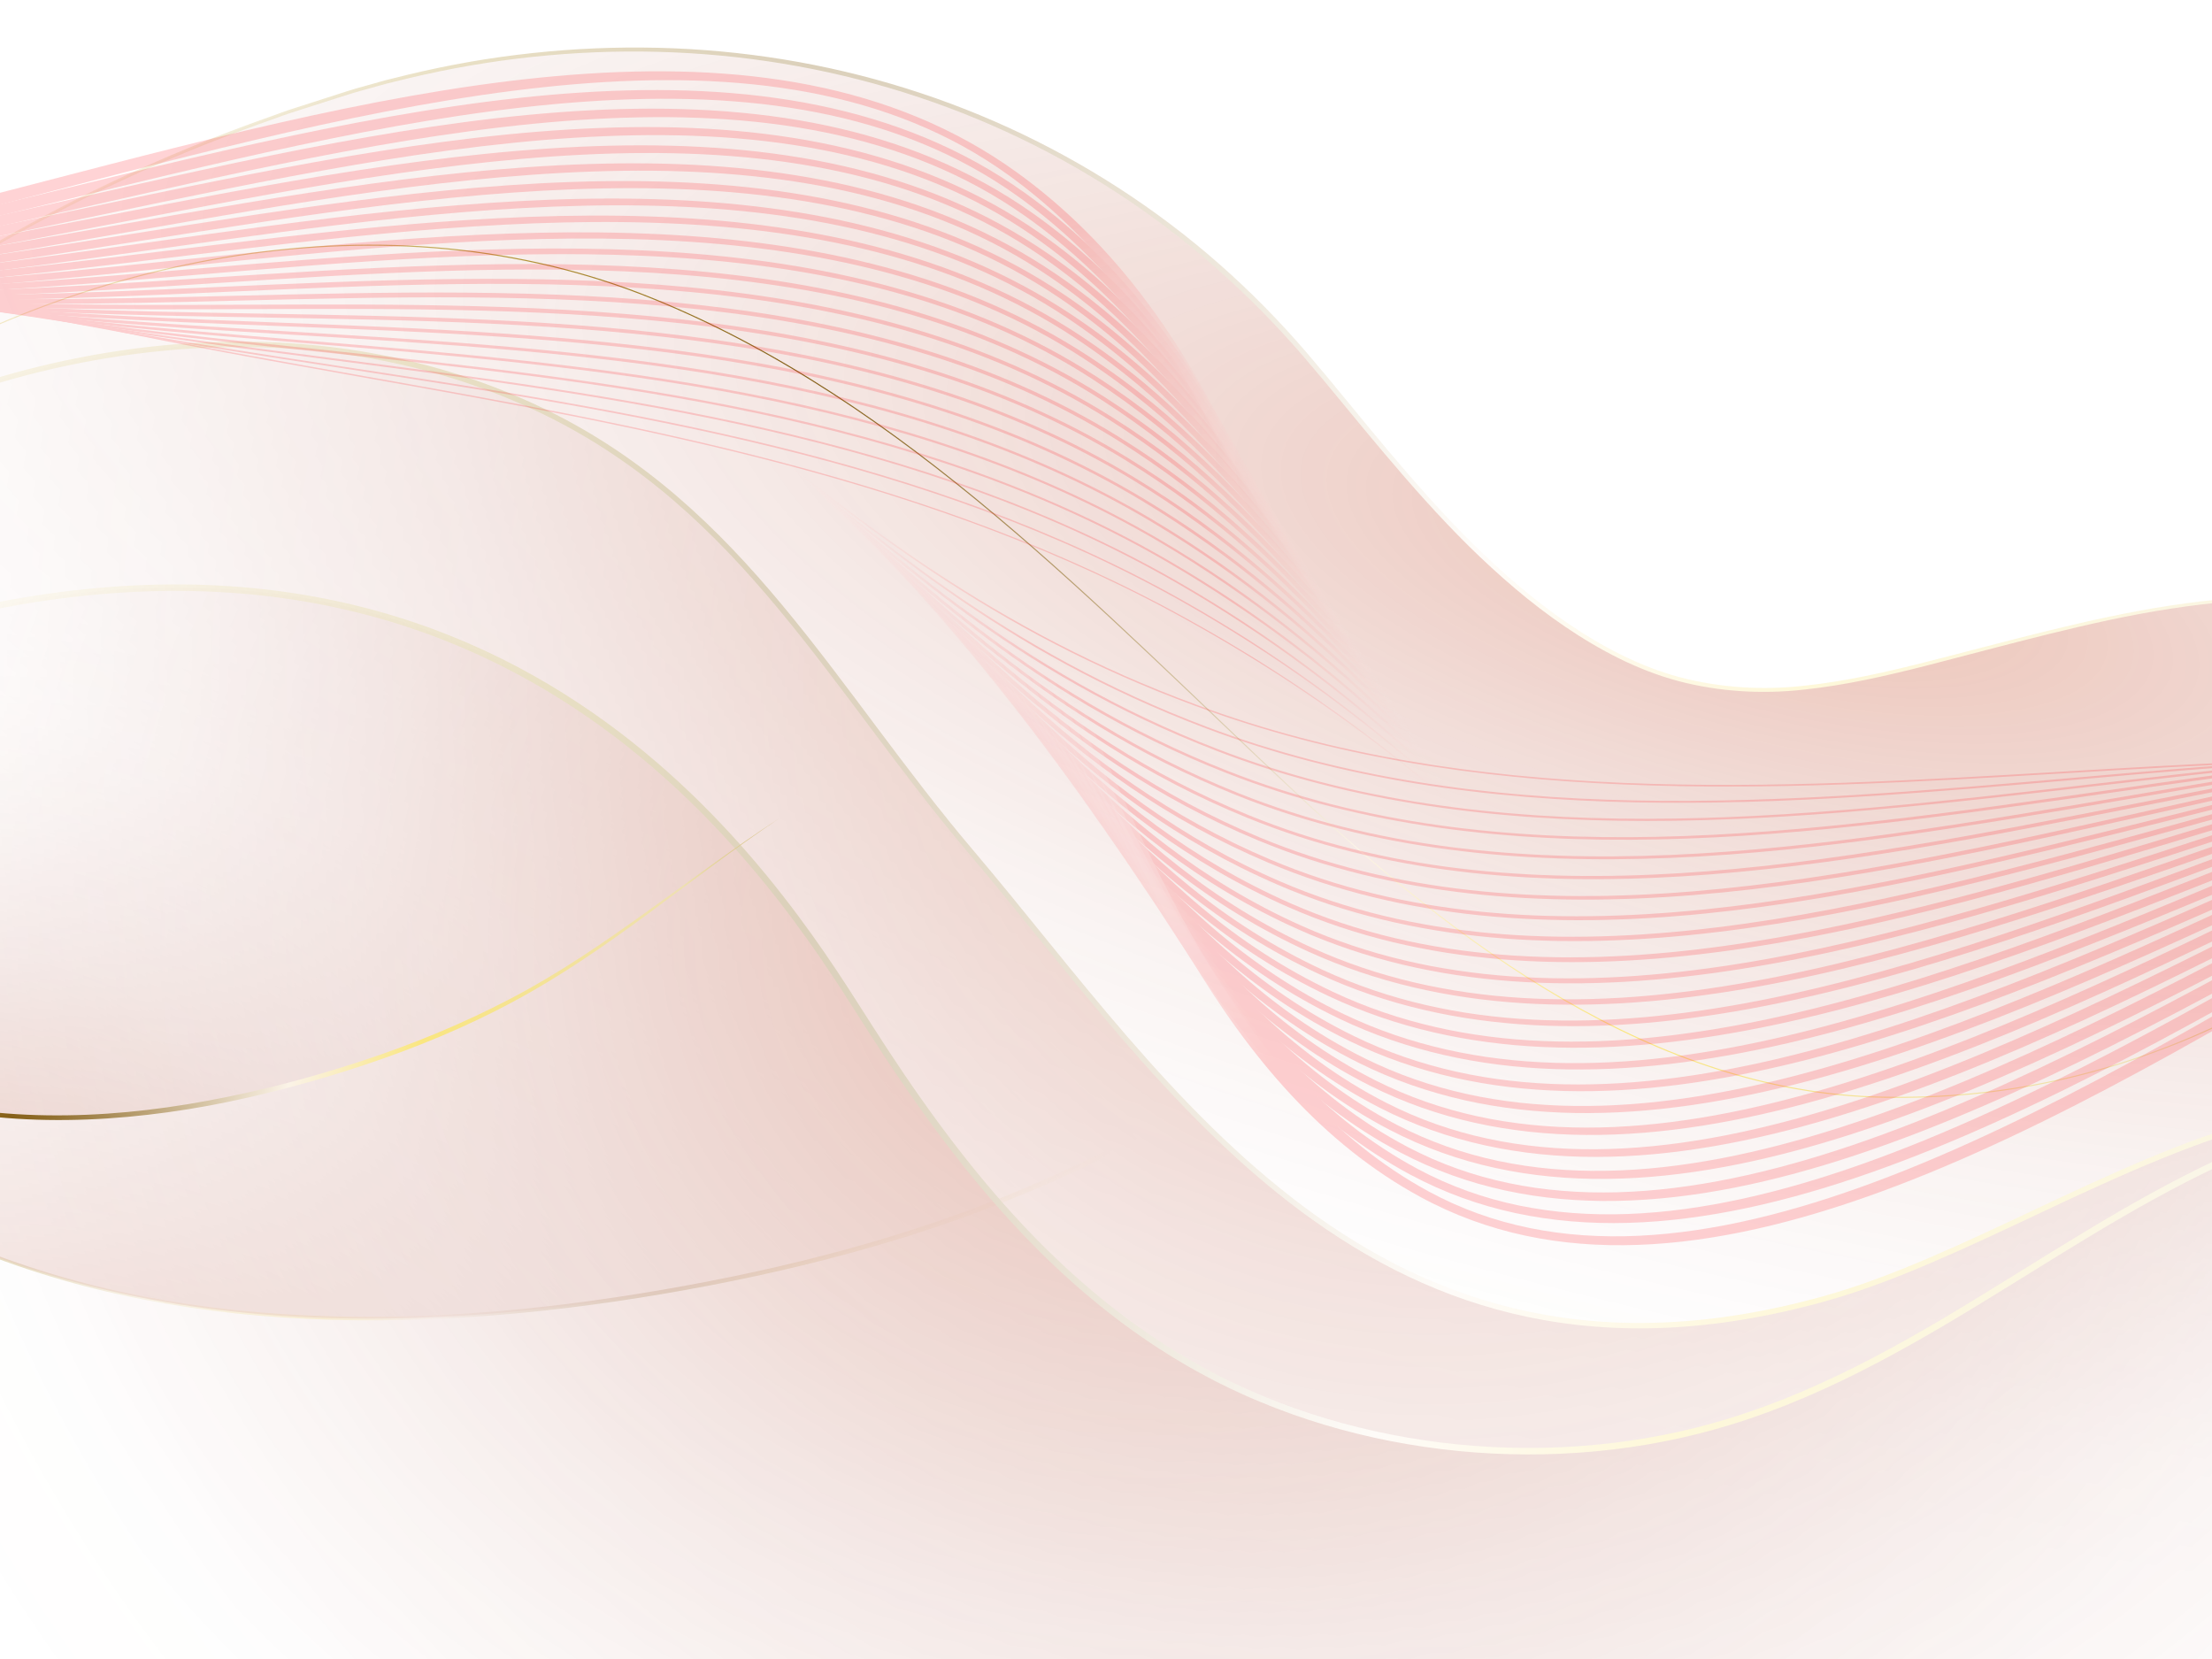
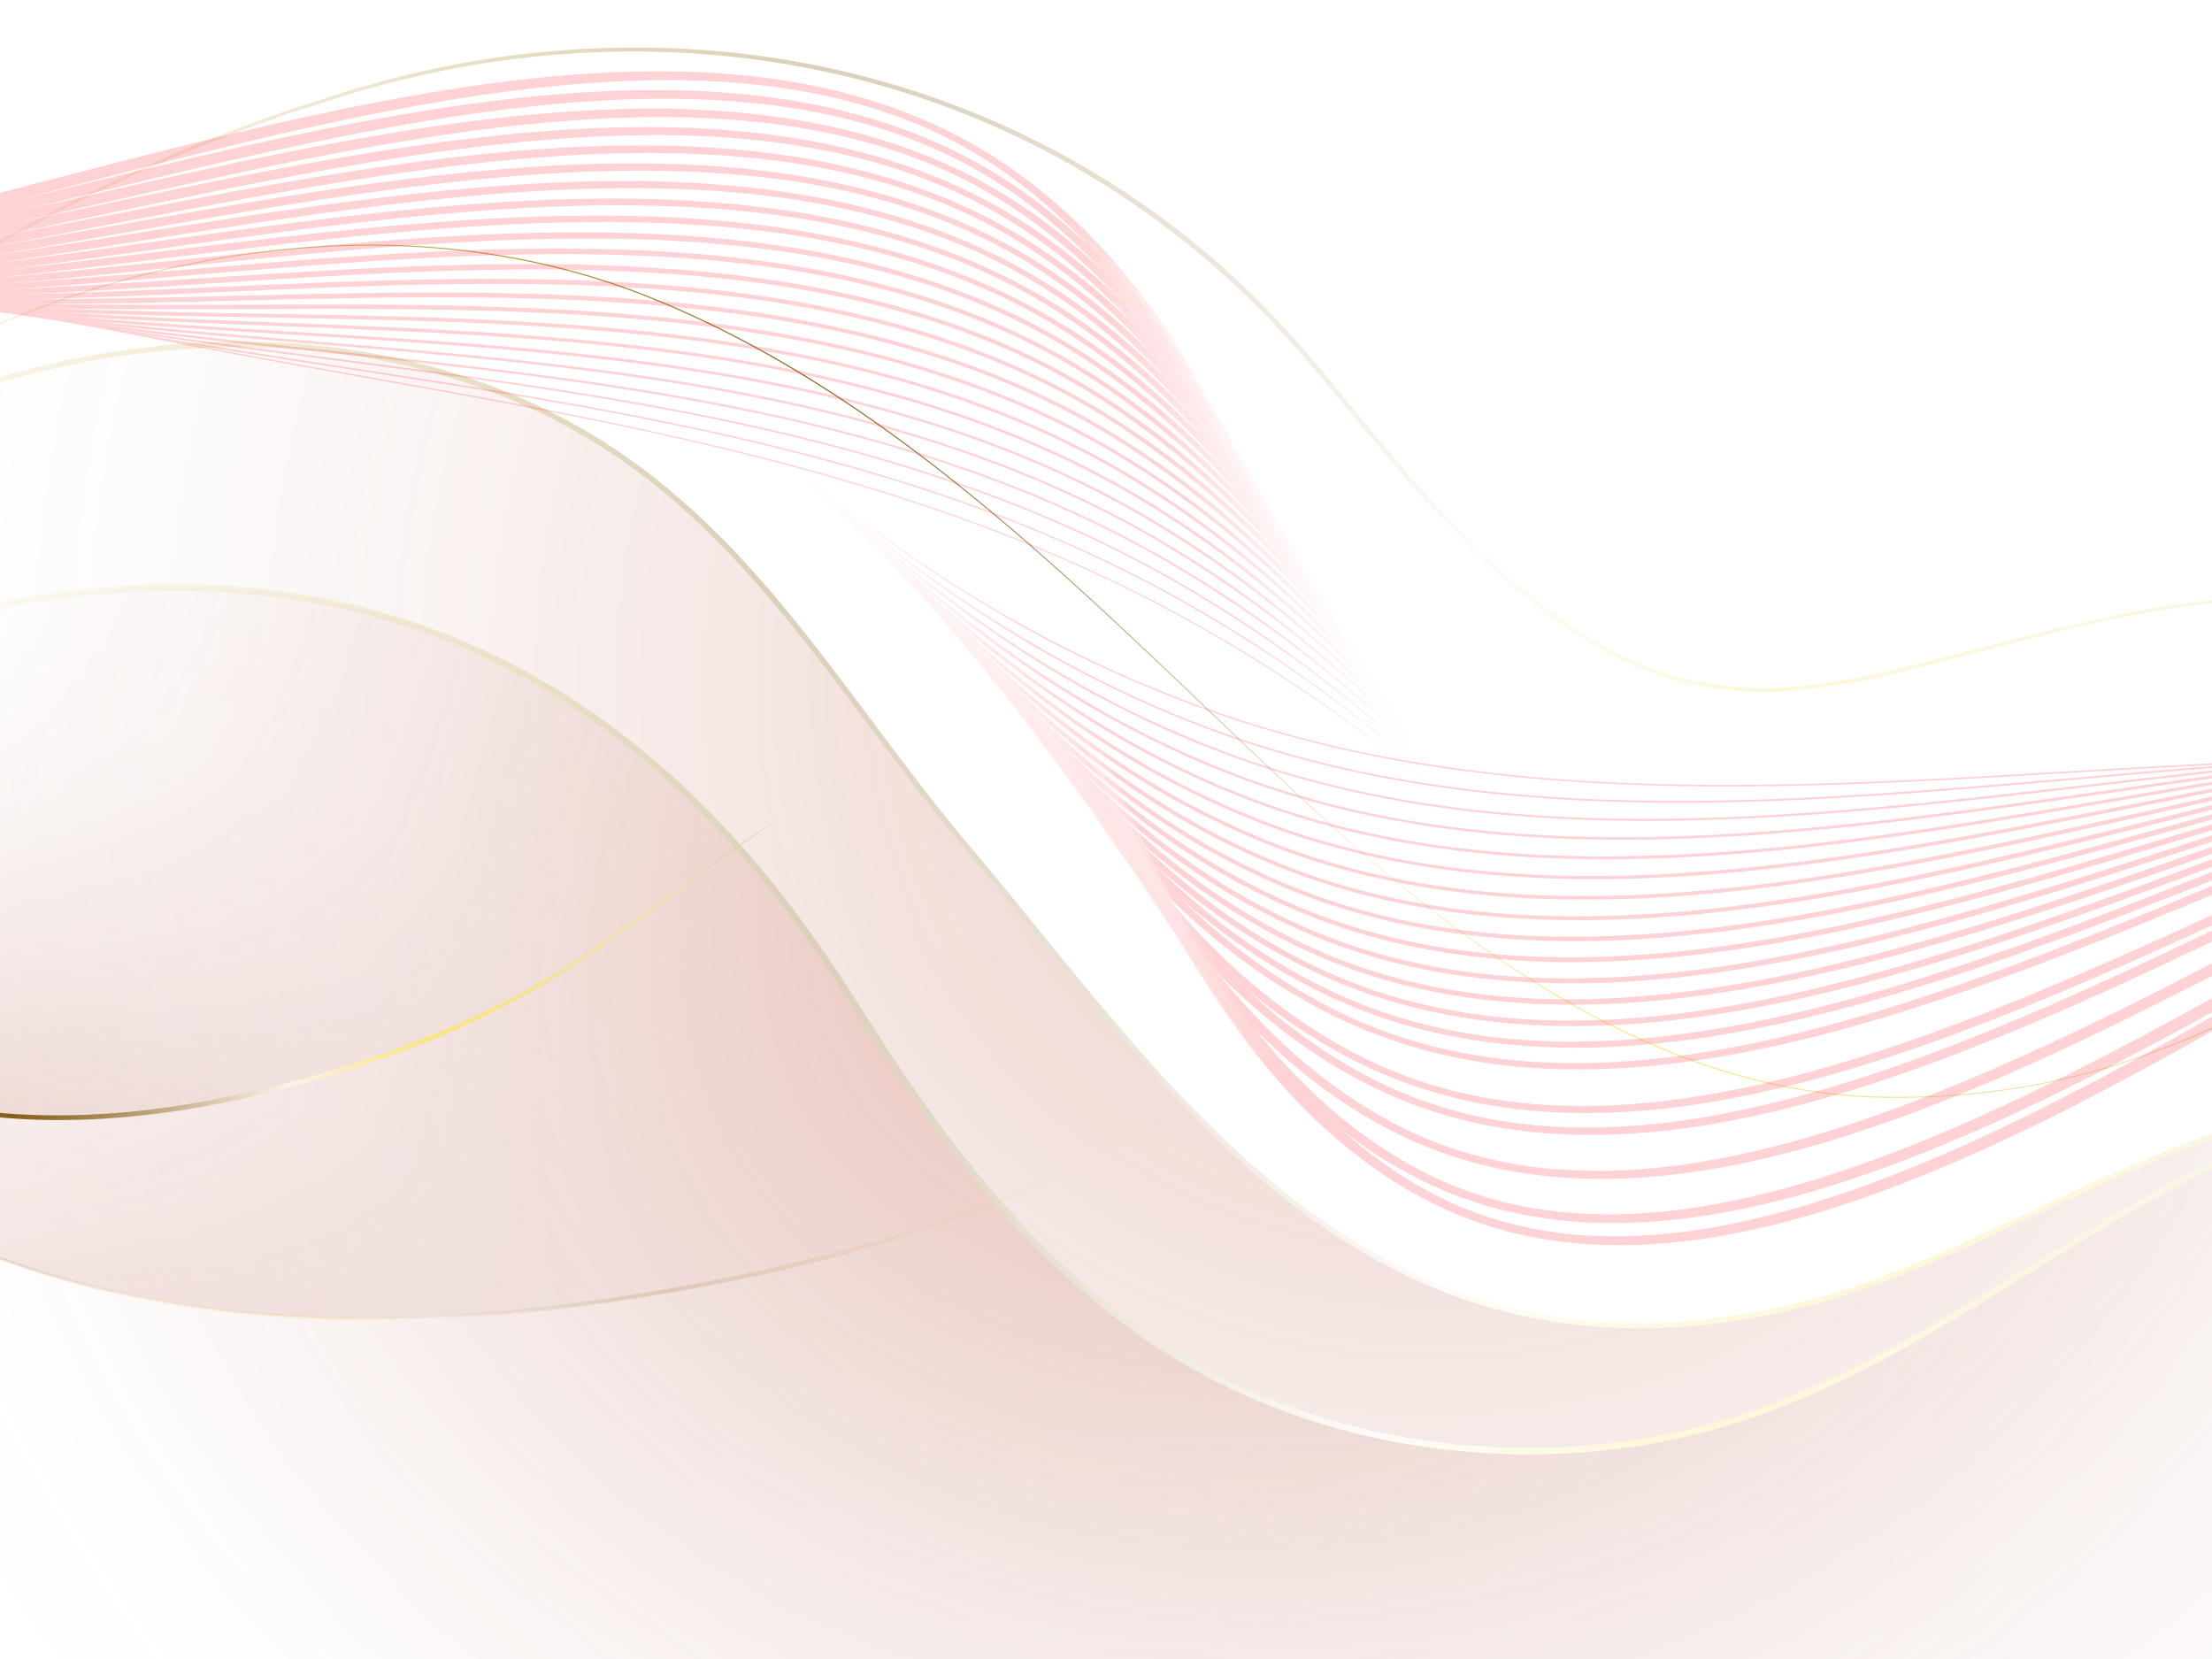
<svg xmlns="http://www.w3.org/2000/svg" width="2048" height="1536" viewBox="0 0 2048 1536" fill="none">
  <rect x="0" y="0" width="2048" height="1536" fill="#333333" stroke="none" />
  <g clip-path="url(#clip0_359_341)">
    <path d="M2048 0H0V1536H2048V0Z" fill="white" />
    <g opacity="0.3">
      <path d="M-325.332 953.845C-297.805 964.242 -273.011 980.672 -250.549 999.501C-227.988 1018.3 -207.292 1039.19 -185.097 1058.32C-140.574 1096.51 -89.353 1126.27 -35.598 1149.37C-8.638 1160.83 18.956 1170.69 47.016 1179.16C75.043 1187.62 103.536 1194.66 132.296 1200.19C161.057 1205.75 190.05 1210.05 219.177 1213.15C248.336 1216.12 277.596 1217.92 306.856 1218.75C424.096 1221.85 541.269 1208.49 656.276 1186.29C771.25 1163.96 884.691 1131.24 990.8 1081.35C1097.31 1032.43 1198.12 971.674 1305.33 923.418C1412.27 874.996 1524.01 836.305 1639.35 813.544C1754.56 790.715 1873.06 783.584 1990 794.815C2019.26 797.347 2048.32 801.613 2077.32 806.212L2098.98 810.178C2106.18 811.544 2113.44 812.744 2120.57 814.377C2134.9 817.509 2149.3 820.342 2163.53 824.008C2220.58 837.805 2276.7 855.367 2331.53 876.263C2276.57 855.767 2220.35 838.538 2163.26 825.141C2149.03 821.575 2134.64 818.809 2120.31 815.81C2113.14 814.243 2105.91 813.077 2098.71 811.777L2077.05 807.978C2048.06 803.579 2019.03 799.513 1989.8 797.181C1873.03 786.316 1754.86 793.648 1639.98 816.71C1524.98 839.671 1413.57 878.529 1306.96 927.084C1200.12 975.44 1099.51 1036.43 992.766 1085.71C939.445 1110.38 884.357 1131.4 828.103 1148.37C771.883 1165.46 714.663 1179.13 657.009 1190.19C541.736 1212.19 424.263 1225.28 306.756 1221.95C277.397 1221.05 248.07 1219.18 218.843 1216.15C189.65 1212.99 160.557 1208.62 131.73 1202.95C102.903 1197.36 74.343 1190.26 46.249 1181.69C18.156 1173.13 -9.538 1163.23 -36.532 1151.6C-90.319 1128.07 -141.507 1097.88 -185.897 1059.29C-208.025 1039.96 -228.521 1018.93 -250.949 1000.03C-273.244 981.105 -297.938 964.509 -325.365 953.945L-325.332 953.845Z" fill="url(#paint0_linear_359_341)" />
      <path style="mix-blend-mode:multiply" d="M-325.331 953.842C-264.778 976.97 -226.92 1023.49 -181.697 1062.05C-85.919 1143.63 51.049 1192.92 192.25 1211.45C333.451 1229.95 478.985 1219.41 618.686 1195.19C724.928 1176.76 829.204 1150.33 925.916 1111.91C1052.55 1061.58 1163.99 991.7 1285.67 934.647C1589.66 792.079 1934.38 726.028 2331.59 876.26V454.557H-355.091L-325.331 953.876V953.842Z" fill="url(#paint1_radial_359_341)" />
      <path style="mix-blend-mode:multiply" d="M-355.089 856.799C-313.199 871.928 -285.005 906.754 -252.379 934.847C-183.329 994.367 -88.717 1026.19 6.828 1033.49C102.373 1040.76 199.017 1024.86 290.929 998.433C360.813 978.337 428.931 952.01 491.217 916.585C572.798 870.229 642.982 809.143 720.831 757.721C915.319 629.184 1141.7 559 1416.5 657.111L1390.54 323.721L-405.711 463.589L-355.089 856.799Z" fill="url(#paint2_radial_359_341)" />
-       <path style="mix-blend-mode:multiply" d="M-467.532 666.747C-295.538 383.846 1.66 181.525 326.419 84.547C657.71 -14.396 999.365 77.749 1216.38 337.456C1289.63 425.103 1361.15 520.414 1459.29 584.733C1588.46 669.413 1693.01 638.221 1832.94 601.729C2011.67 555.14 2196.66 507.75 2345.99 641.753C2460.73 744.696 2515.55 896.761 2570.87 1033.23V1702.51H-467.532V666.747Z" fill="url(#paint3_radial_359_341)" />
      <path d="M-467.53 666.745C-387.048 534.076 -278.94 419.169 -155.601 325.423C-93.816 278.534 -28.131 236.844 40.287 200.319C108.671 163.694 180.022 132.668 253.172 106.94C257.737 105.307 262.269 103.541 266.835 102.008L280.665 97.542L308.359 88.644C317.59 85.678 326.788 82.579 336.186 80.113L350.183 76.18L357.181 74.214L364.246 72.481C401.837 62.884 440.029 55.485 478.587 50.786C555.636 41.255 633.984 41.622 710.833 52.786C787.682 63.883 863.032 85.812 933.716 118.138C1004.37 150.464 1070.38 193.02 1128.74 244.342C1157.93 270.003 1185.22 297.796 1210.49 327.29C1235.75 356.783 1259.81 387.109 1284.8 416.702C1309.76 446.296 1335.32 475.356 1362.78 502.583C1390.28 529.743 1419.47 555.237 1451.4 576.999C1483.22 598.661 1517.75 616.923 1555.01 626.954C1592.23 636.785 1631.29 639.185 1669.61 634.986C1708.04 631.02 1745.83 622.389 1783.35 612.891C1820.88 603.36 1858.3 593.262 1895.96 584.031C1933.62 574.833 1971.51 566.368 2009.9 560.57C2048.26 554.704 2087.15 551.405 2125.98 553.171C2164.73 554.904 2203.59 561.569 2239.98 575.466C2276.34 589.23 2310.3 609.425 2339.63 634.919C2368.95 660.447 2395.01 689.473 2417.91 720.799C2440.84 752.092 2460.73 785.518 2478.59 819.943C2514.32 888.828 2541.88 961.444 2570.77 1033.29C2541.51 961.578 2513.59 889.128 2477.56 820.477C2459.57 786.218 2439.54 752.925 2416.51 721.833C2393.51 690.74 2367.39 661.913 2338.09 636.685C2308.83 611.458 2275.17 591.429 2239.05 577.866C2202.92 564.135 2164.37 557.57 2125.84 555.904C2087.22 554.204 2048.53 557.57 2010.3 563.469C1972.04 569.301 1934.25 577.832 1896.66 587.097C1859.07 596.395 1821.68 606.526 1784.12 616.157C1746.56 625.721 1708.64 634.453 1669.91 638.518C1631.29 642.851 1591.7 640.485 1553.97 630.587C1516.22 620.489 1481.22 602.06 1449.13 580.265C1416.94 558.403 1387.51 532.776 1359.82 505.549C1332.19 478.222 1306.46 449.095 1281.44 419.502C1256.37 389.942 1232.21 359.582 1206.99 330.256C1181.79 300.962 1154.6 273.402 1125.57 247.908C1067.62 196.786 1002.07 154.329 931.849 122.07C861.632 89.777 786.683 67.849 710.2 56.652C633.718 45.421 555.702 44.888 478.953 54.285C440.562 58.918 402.504 66.216 365.013 75.714L357.981 77.414L350.983 79.347L337.019 83.246C327.655 85.712 318.49 88.778 309.259 91.71L281.598 100.542L267.768 104.974C263.169 106.507 258.67 108.24 254.105 109.873C181.021 135.434 109.771 166.293 41.453 202.718C-26.898 239.043 -92.516 280.6 -154.302 327.223C-277.94 420.235 -386.482 534.475 -467.63 666.712L-467.53 666.745Z" fill="url(#paint4_linear_359_341)" />
      <path style="mix-blend-mode:multiply" d="M-482.327 1719H2600.27C2616.5 1522.71 2611.83 1330.09 2498.39 1182.39C2237.78 843.1 1940.95 1132.8 1688.54 1202.62C1272.54 1317.66 1078.81 1000.3 899.356 789.112C771.252 638.347 687.871 470.752 504.113 381.306C253.571 259.367 -59.424 326.118 -282.706 492.78C-378.118 563.997 -463.398 656.376 -497.457 770.45C-499.956 778.881 -502.189 787.346 -504.122 795.877C-521.318 870.993 -517.919 949.875 -514.353 1027.19C-503.689 1257.8 -493.025 1488.39 -482.36 1719H-482.327Z" fill="url(#paint5_radial_359_341)" />
      <g style="mix-blend-mode:multiply">
        <path d="M2296.94 1034.09L2296.95 1034.07C2306.64 1037.12 2315.73 1040.92 2324.26 1045.34V1652.15L1042.99 1652.05L-238.281 1651.95V667.225C-198.689 619.651 -134.03 592.93 -68.294 575.702C209.683 502.898 408.172 565.925 546.923 662.232C680.125 754.688 758.448 877.926 799.14 941.954C800.878 944.689 802.547 947.315 804.149 949.827C882.401 1072.51 976.081 1193.98 1112.6 1268.71C1256.13 1347.28 1440.49 1365.39 1600.21 1316.63C1695.4 1287.58 1778.72 1237.49 1861.2 1186.43C1865.8 1183.59 1870.39 1180.74 1874.98 1177.9C1952.9 1129.58 2030.63 1081.4 2117.87 1049.74C2175.03 1029.02 2239.47 1016.06 2296.94 1034.09Z" fill="url(#paint6_radial_359_341)" style="mix-blend-mode:multiply" />
        <path d="M2296.94 1034.09L2296.95 1034.07C2306.64 1037.12 2315.73 1040.92 2324.26 1045.34V1652.15L1042.99 1652.05L-238.281 1651.95V667.225C-198.689 619.651 -134.03 592.93 -68.294 575.702C209.683 502.898 408.172 565.925 546.923 662.232C680.125 754.688 758.448 877.926 799.14 941.954C800.878 944.689 802.547 947.315 804.149 949.827C882.401 1072.51 976.081 1193.98 1112.6 1268.71C1256.13 1347.28 1440.49 1365.39 1600.21 1316.63C1695.4 1287.58 1778.72 1237.49 1861.2 1186.43C1865.8 1183.59 1870.39 1180.74 1874.98 1177.9C1952.9 1129.58 2030.63 1081.4 2117.87 1049.74C2175.03 1029.02 2239.47 1016.06 2296.94 1034.09Z" stroke="url(#paint7_linear_359_341)" stroke-width="6" />
      </g>
      <path d="M-482.327 1719H2600.27C2616.5 1522.71 2611.83 1330.09 2498.39 1182.39C2237.78 843.1 1940.88 1132.6 1688.54 1202.62C1272.8 1317.96 1082.58 1004.96 899.356 789.112C771.319 638.28 687.871 470.752 504.113 381.306C253.571 259.367 -59.424 326.118 -282.706 492.78C-378.118 563.997 -463.398 656.376 -497.457 770.45C-499.956 778.881 -502.189 787.346 -504.122 795.877C-521.318 870.993 -517.919 949.875 -514.353 1027.19C-503.689 1257.8 -493.025 1488.39 -482.36 1719H-482.327Z" stroke="url(#paint8_linear_359_341)" stroke-width="5" stroke-miterlimit="10" />
    </g>
    <path d="M2336 761.42C2140.62 922.829 1968.25 1020.1 1743.14 1015.87C1531.34 1011.9 1348.39 872.726 1200.14 734.486C1018.37 564.944 838.79 371.233 603.719 276.162C359.417 177.357 73.187 236.026 -144.319 376.067C-201.245 412.702 -253.605 457.171 -295 510.974" stroke="url(#paint9_linear_359_341)" stroke-miterlimit="10" />
    <path d="M-355 856.83C-331.403 865.173 -310.972 880.398 -292.474 896.953C-273.877 913.508 -256.379 931.326 -236.381 946.052C-196.72 975.937 -150.992 997.212 -103.398 1011.14C-55.737 1025.04 -6.143 1031.95 43.517 1032.62C93.211 1033.35 142.872 1028.26 191.699 1019.22C240.593 1010.24 288.787 997.511 336.014 981.954C383.242 966.396 429.336 947.382 473.331 924.278C517.392 901.241 558.52 873.052 598.915 844.031C639.377 815.077 679.239 785.126 721 758C679.638 785.757 640.31 816.307 600.248 845.893C560.12 875.346 519.092 903.934 475.03 927.47C431.069 951.205 384.675 970.186 337.381 986.009C290.02 1001.73 241.693 1014.7 192.565 1023.84C143.438 1032.78 93.444 1037.77 43.451 1036.9C-6.51 1036.04 -56.57 1029.16 -104.431 1014.63C-152.225 1000.17 -198.119 978.364 -237.781 947.88C-257.712 932.722 -274.943 914.605 -293.241 897.817C-311.439 881.03 -331.536 865.539 -355 856.863V856.83Z" fill="url(#paint10_linear_359_341)" />
    <g opacity="0.2">
      <path d="M-271.499 188.034C-305.827 171.379 -338.614 152.952 -369.904 132.243C-514.512 36.557 -609.779 -98.274 -661.05 -279.884L-658.844 -279.22C-607.586 -97.983 -512.774 36.384 -368.765 131.698C-180.58 256.249 67.726 300.385 330.464 347.052C593.896 393.892 866.224 442.245 1104.06 575.724C1279.68 673.448 1392.04 783.281 1500.72 889.461C1586.96 973.737 1668.44 1053.39 1774.99 1119.84C1894.47 1194.35 2028.52 1241.63 2196.85 1268.58C2281.57 1282.41 2345.26 1281.24 2406.81 1280.09C2524.28 1277.94 2625.75 1276.08 2819.12 1391.56C3052.3 1520.38 3140.9 1684.01 3212.01 1815.49C3214.67 1820.44 3217.34 1825.36 3219.95 1830.2L3217.84 1829.74C3215.23 1824.9 3212.56 1819.99 3209.9 1815.04C3138.92 1683.86 3050.55 1520.59 2818.35 1392.33C2730.19 1339.68 2656.3 1308.14 2585.8 1293.07C2522.17 1279.48 2466.83 1280.47 2408.23 1281.55C2349.44 1282.66 2282.71 1283.86 2197.8 1270.02C2028.85 1242.96 1894.23 1195.45 1774.08 1120.53C1667.16 1053.82 1585.53 974.063 1499.09 889.606C1390.61 783.607 1278.44 673.987 1103.44 576.601C866.359 443.57 594.489 395.277 331.482 348.562C111.645 309.499 -98.066 272.22 -271.357 188.143L-271.499 188.034Z" fill="url(#paint11_linear_359_341)" />
      <path d="M-288.771 190.347C-319.87 175.258 -349.682 158.518 -378.158 139.825C-527.111 41.868 -622.253 -101.641 -668.862 -298.874L-666.088 -297.975C-619.54 -101.219 -524.915 41.755 -376.765 139.159C-190.716 261.495 56.518 299.42 318.25 339.542C584.224 380.341 859.253 422.525 1096.61 556.788C1271.15 655.533 1381.31 769.096 1487.76 878.869C1572.56 966.308 1652.62 1048.89 1758.73 1116.46C1877.7 1192.23 2012.51 1238.33 2183.22 1261.57C2268.27 1273.12 2335.16 1269.96 2394.11 1267.15C2512.8 1261.48 2615.35 1256.61 2812.18 1371.37C3048.07 1508.86 3133.87 1684.05 3202.82 1824.82L3204.54 1828.29L3201.92 1827.67L3200.2 1824.2C3131.47 1683.79 3045.84 1509.04 2811.24 1372.3C2721.77 1320.15 2646.88 1289.46 2575.59 1275.81C2511.25 1263.49 2455.3 1266.14 2396.06 1268.94C2337.02 1271.76 2270.01 1274.94 2184.6 1263.33C2013.07 1239.98 1877.44 1193.57 1757.65 1117.28C1651.03 1049.37 1570.78 966.58 1485.77 878.96C1379.51 769.4 1269.69 656.128 1095.83 557.792C859.623 424.167 585.052 382.043 319.535 341.304C97.003 307.194 -115.101 274.647 -288.629 190.456L-288.771 190.347Z" fill="url(#paint12_linear_359_341)" />
      <path d="M-306.412 192.227C-334.678 178.514 -361.83 163.308 -387.757 146.38C-540.6 46.617 -635.114 -105.205 -676.683 -317.836L-673.421 -316.741C-631.943 -104.723 -538.01 46.492 -386.19 145.555C-202.181 265.682 44.296 297.549 305.13 331.301C574.105 366.117 852.167 402.049 1089.11 537.776C1263.26 637.514 1371.42 755.189 1475.96 868.91C1559.25 959.476 1637.87 1045.02 1743.28 1113.64C1861.5 1190.54 1996.95 1235.33 2169.53 1254.51C2255.55 1264.05 2323.53 1258.46 2383.44 1253.46C2504.24 1243.46 2608.51 1234.83 2805.17 1351.13C3040.37 1490.24 3121.92 1674.8 3187.42 1823.07L3188.81 1826.22L3185.61 1825.4L3184.22 1822.25C3118.91 1674.39 3037.58 1490.39 2803.89 1352.18C2714.62 1299.4 2639.54 1269.11 2567.66 1256.88C2502.69 1245.84 2445.85 1250.53 2385.65 1255.51C2325.56 1260.5 2257.47 1266.12 2171.08 1256.52C1997.48 1237.25 1861.03 1192.1 1741.71 1114.46C1635.55 1045.39 1556.66 959.601 1473.2 868.789C1368.91 755.353 1261.06 638.033 1087.84 538.786C852.251 403.879 574.852 367.983 306.525 333.238C81.472 304.123 -132.868 276.385 -306.475 192.156L-306.412 192.227Z" fill="url(#paint13_linear_359_341)" />
      <path d="M-324.041 194.08C-349.786 181.589 -374.594 167.764 -398.272 152.415C-554.596 51.208 -648.229 -108.845 -684.491 -336.827L-680.662 -335.497C-644.522 -108.266 -551.5 51.043 -396.451 151.469C-214.168 269.539 31.74 295.562 292.149 323.174C564.123 352.006 845.328 381.862 1081.82 518.916C1255.59 619.646 1361.77 741.401 1464.38 859.103C1546.05 952.789 1623.24 1041.29 1728.14 1110.96C1845.68 1189.05 1981.7 1232.48 2156.07 1247.57C2243.06 1255.11 2312.05 1247.04 2373 1239.9C2495.81 1225.55 2601.9 1213.17 2798.46 1331.09C3033.06 1471.82 3110.35 1665.77 3172.38 1821.59L3173.54 1824.42L3169.83 1823.44L3168.68 1820.6C3106.8 1665.27 3029.8 1471.94 2796.92 1332.25C2707.96 1278.85 2632.68 1248.95 2560.2 1238.17C2494.62 1228.39 2436.87 1235.16 2375.72 1242.32C2314.66 1249.48 2245.39 1257.54 2158.01 1249.98C1982.25 1234.74 1845.09 1190.87 1726.21 1111.94C1620.51 1041.71 1543.07 952.926 1461.14 858.956C1358.77 741.571 1252.97 620.243 1080.34 520.151C845.554 384.004 565.153 354.294 293.999 325.575C66.425 301.456 -150.229 278.489 -323.994 194.184L-324.041 194.08Z" fill="url(#paint14_linear_359_341)" />
      <path d="M-341.686 195.971C-365.228 184.549 -387.894 171.926 -409.622 157.97C-569.128 55.503 -661.598 -112.561 -692.316 -355.779L-687.998 -354.253C-657.371 -111.852 -565.654 55.359 -407.627 156.865C-226.912 272.955 18.805 293.357 279.009 314.975C553.984 337.825 838.222 361.43 1074.29 499.947C1247.67 601.702 1351.87 727.537 1452.56 849.188C1551.3 968.431 1644.59 1081.08 1792.74 1155.03C1890.96 1203.99 2005.21 1231.94 2142.45 1240.56C2230.42 1246.09 2300.51 1235.55 2362.48 1226.31C2487.31 1207.57 2595.15 1191.4 2791.6 1310.94C3025.6 1453.33 3098.59 1656.74 3157.22 1820.17L3158.04 1822.48L3153.77 1821.26L3152.95 1818.95C3094.54 1656.07 3021.8 1453.35 2789.83 1312.19C2596.24 1194.37 2494.49 1209.63 2365.67 1228.95C2303.57 1238.26 2233.18 1248.82 2144.83 1243.27C2006.55 1234.58 1890.89 1206.15 1791.82 1156.74C1641.86 1081.91 1548.15 968.728 1448.91 848.882C1348.52 727.62 1244.68 602.245 1072.68 501.276C838.65 363.955 555.265 340.398 281.237 317.601C51.142 298.478 -167.827 280.281 -341.67 195.938L-341.686 195.971Z" fill="url(#paint15_linear_359_341)" />
      <path d="M-359.316 197.823C-380.889 187.356 -401.667 175.853 -421.649 163.11C-584.07 59.635 -675.14 -116.327 -700.125 -374.769L-695.24 -373.009C-670.298 -115.482 -580.091 59.452 -419.385 161.851C-240.128 276.135 5.729 291.037 265.949 306.809C543.923 323.676 831.335 341.139 1066.93 481.048C1239.91 583.796 1342.12 713.744 1440.9 839.343C1537.8 962.573 1629.38 1078.95 1777.63 1152.9C1779.75 1153.94 1781.94 1155.04 1784.07 1156.07C1880.51 1202.86 1993.39 1228.24 2128.91 1233.59C2217.77 1237.07 2289.04 1224.09 2351.97 1212.68C2478.84 1189.56 2588.41 1169.6 2784.82 1290.83C3018.14 1434.83 3086.81 1647.73 3142.02 1818.81L3142.61 1820.6L3137.85 1819.19L3137.26 1817.4C3082.24 1646.93 3013.78 1434.79 2782.8 1292.2C2589.75 1173.05 2486.4 1191.81 2355.68 1215.65C2292.63 1227.13 2221.14 1240.17 2131.72 1236.62C1992 1231.1 1875.72 1204.32 1776.61 1154.81C1626.25 1079.79 1534.2 962.777 1436.75 838.874C1338.33 713.735 1236.53 584.35 1065.06 482.498C831.825 343.937 545.518 326.604 268.585 309.796C35.953 295.701 -185.237 282.281 -359.237 197.861L-359.316 197.823Z" fill="url(#paint16_linear_359_341)" />
      <path d="M-377.022 199.635C-396.784 190.047 -415.957 179.445 -434.429 167.8C-599.451 63.47 -688.917 -120.209 -708.09 -393.838L-702.717 -391.882C-683.68 -119.375 -595.14 63.204 -432.053 166.31C-254.003 278.871 -7.959 288.376 252.59 298.456C533.565 309.34 823.994 320.584 1059.26 461.962C1231.86 565.703 1332.09 699.73 1428.94 829.31C1524.02 956.494 1613.88 1076.63 1762.22 1150.59C1860.12 1199.39 1975.27 1224.08 2115.07 1226.42C2204.91 1227.9 2277.27 1212.48 2341.17 1198.86C2470.06 1171.36 2581.46 1147.65 2777.75 1270.52C3010.45 1416.18 3074.8 1638.61 3126.57 1817.37L3126.9 1818.5L3121.64 1816.93L3121.31 1815.79C3069.78 1637.72 3005.62 1416.12 2775.45 1272.05C2582.95 1151.58 2478.07 1173.9 2345.3 1202.16C2281.27 1215.85 2208.62 1231.29 2118.29 1229.81C1977.13 1227.46 1860.34 1202.14 1760.99 1152.72C1610.22 1077.54 1519.86 956.666 1424.17 828.706C1327.66 699.651 1227.91 566.225 1057.04 463.528C824.577 323.793 535.3 312.58 255.557 301.765C20.404 292.666 -203.1 284.017 -377.18 199.559L-377.022 199.635Z" fill="url(#paint17_linear_359_341)" />
      <path d="M-394.668 201.525C-412.855 192.701 -430.517 182.994 -447.589 172.273C-615.007 67.268 -702.695 -124.084 -715.82 -412.786L-709.974 -410.6C-696.937 -123.12 -610.301 66.99 -445.038 170.624C-268.053 281.571 -21.524 285.865 239.514 290.328C523.409 295.191 817.124 300.265 1051.89 443.069C1224.11 547.802 1322.35 685.942 1417.35 819.508C1510.62 950.646 1598.67 1074.5 1747.09 1148.49C1748.98 1149.41 1750.86 1150.33 1752.68 1151.21C1848.97 1197.92 1963.13 1220.23 2101.53 1219.45C2192.34 1218.92 2265.8 1201.03 2330.65 1185.26C2461.57 1153.38 2574.64 1125.81 2770.97 1250.41C3003 1397.66 3063.07 1629.71 3111.38 1816.22L3105.65 1814.79C3057.45 1628.65 2997.62 1397.53 2768.34 1252.02C2576.32 1130.16 2469.91 1156.04 2335.24 1188.83C2270.17 1204.66 2196.47 1222.64 2105.09 1223.13C1962.5 1223.94 1844.88 1200.33 1745.68 1150.78C1594.61 1075.45 1505.9 950.753 1412.01 818.702C1317.47 685.77 1219.69 548.298 1049.42 444.756C817.642 303.809 525.537 298.825 242.92 293.932C5.23 289.862 -220.494 285.989 -394.809 201.416L-394.668 201.525Z" fill="url(#paint18_linear_359_341)" />
      <path d="M-412.294 203.374C-429.143 195.199 -445.436 186.278 -461.265 176.403C-543.654 125.09 -604.643 54.528 -647.794 -39.369C-695.096 -142.352 -719.939 -270.777 -723.61 -431.813L-717.197 -429.393C-710.302 -127.049 -625.631 70.522 -458.445 174.601C-282.526 284.137 -35.29 283.164 226.472 282.125C513.383 280.972 810.115 279.828 1044.62 424.172C1216.36 529.891 1312.62 672.112 1405.79 809.665C1497.23 944.755 1583.56 1072.36 1731.99 1146.33C1829.16 1194.85 1945.71 1216.44 2088.07 1212.51C2179.86 1209.97 2254.42 1189.61 2320.3 1171.7C2453.27 1135.41 2568.15 1104.12 2764.44 1230.41C2995.78 1379.27 3051.55 1620.78 3096.29 1814.83L3089.91 1812.75C3045.35 1619.52 2989.86 1379.04 2761.47 1232.1C2570.01 1108.89 2462.06 1138.33 2325.41 1175.6C2259.39 1193.6 2184.51 1214.02 2092.22 1216.6C1948.18 1220.57 1830.12 1198.49 1730.56 1148.88C1579.08 1073.36 1492.06 944.804 1400 808.766C1307.36 671.919 1211.62 530.437 1041.98 426.018C811.135 283.941 515.888 285.033 230.523 286.204C-9.688 287.131 -237.727 288.028 -412.121 203.417L-412.294 203.374Z" fill="url(#paint19_linear_359_341)" />
      <path d="M-430.019 205.224C-445.609 197.661 -460.752 189.379 -475.339 180.35C-649.327 72.849 -730.698 -127.714 -731.436 -450.768L-724.551 -448.118C-723.781 -130.943 -641.313 73.973 -472.423 178.351C-297.397 286.518 -49.406 280.384 213.221 273.952C503.132 266.817 802.912 259.388 1037.08 405.233C1208.44 511.945 1302.71 658.246 1393.93 799.812C1483.54 938.89 1568.16 1070.22 1716.51 1144.15C1813.57 1192.29 1930.56 1212.59 2074.23 1205.56C2166.99 1201.01 2242.65 1178.17 2309.51 1158.05C2444.5 1117.38 2560.98 1082.19 2757.37 1210.28C2988.13 1360.76 3039.34 1611.45 3080.59 1812.91L3073.72 1810.63C3034.87 1620.66 2981.65 1360.47 2754.18 1212.06C2563.18 1087.49 2453.79 1120.5 2315.25 1162.26C2248.25 1182.47 2172.27 1205.36 2078.91 1209.94C1935.93 1216.95 1818.42 1197.13 1720.16 1149.45C1718.43 1148.61 1716.78 1147.81 1715.05 1146.97C1563.16 1071.29 1477.89 938.912 1387.63 798.784C1296.97 658.059 1203.19 512.531 1034.15 407.266C803.993 263.977 505.918 271.298 217.681 278.392C-24.989 284.385 -255.326 290.021 -429.957 205.295L-430.019 205.224Z" fill="url(#paint20_linear_359_341)" />
      <path d="M-447.648 207.076C-462.135 200.048 -476.13 192.405 -489.773 184.037C-665.605 76.129 -744.854 -131.615 -739.244 -469.758L-731.792 -466.874C-737.306 -134.944 -657.118 77.279 -486.588 181.884C-312.375 288.722 -63.427 277.605 200.16 265.786C493.088 252.635 795.964 239.026 1029.81 386.34C1200.78 494.045 1293.06 644.458 1382.29 789.935C1470 932.927 1552.89 1068.01 1701.34 1141.95C1798.19 1190.11 1915.72 1208.69 2060.78 1198.58C2154.52 1192.03 2231.28 1166.72 2299.1 1144.43C2436.06 1099.3 2554.36 1060.36 2750.77 1190.21C2980.83 1342.31 3029.64 1613.2 3065.27 1811.01L3057.84 1808.49C3022.35 1611.58 2973.76 1341.85 2747.08 1191.99C2556.65 1066.07 2445.66 1102.57 2305.22 1148.86C2237.26 1171.25 2160.16 1196.64 2065.83 1203.23C1918.84 1213.49 1798.97 1194.32 1699.71 1144.9C1547.5 1069.1 1463.9 932.857 1375.43 788.638C1286.67 643.999 1194.94 494.461 1026.5 388.352C797.122 243.856 496.141 257.368 205.014 270.417C-40.176 281.406 -272.844 291.845 -447.554 207.082L-447.648 207.076Z" fill="url(#paint21_linear_359_341)" />
      <path d="M-465.277 208.932C-478.741 202.4 -491.822 195.281 -504.505 187.542C-682.042 79.335 -759.089 -135.551 -747.036 -488.779L-739.112 -485.666C-750.972 -139.051 -673.206 80.37 -501.225 185.191C-327.89 290.831 -77.778 274.71 186.927 257.58C482.871 238.413 788.937 218.629 1022.37 367.407C1192.94 476.137 1283.24 630.629 1370.55 780.055C1456.44 927.001 1537.52 1065.8 1685.99 1139.7C1782.54 1187.89 1900.78 1204.81 2047.09 1191.54C2141.79 1182.98 2219.74 1155.23 2288.45 1130.69C2427.44 1081.18 2547.42 1038.38 2743.84 1170.02C2973.29 1323.78 3017.45 1604.24 3049.69 1809.05L3041.76 1806.35C3009.66 1602.46 2965.67 1323.25 2739.88 1171.96C2549.91 1044.67 2437.48 1084.75 2295.07 1135.49C2226.06 1160.05 2147.94 1187.95 2052.62 1196.58C1904.19 1210 1783.89 1192.53 1684.23 1142.92C1531.71 1066.97 1449.78 926.898 1363.17 778.628C1276.39 630.111 1186.6 476.56 1018.79 369.572C790.266 223.908 486.284 243.605 192.363 262.615C-55.286 278.671 -290.253 293.848 -465.198 208.97L-465.277 208.932Z" fill="url(#paint22_linear_359_341)" />
      <path d="M-483.001 210.772C-495.52 204.698 -507.767 198.065 -519.648 190.878C-698.809 82.412 -773.577 -139.58 -754.955 -507.749L-746.48 -504.368C-764.765 -143.108 -689.421 83.511 -516.209 188.401C-343.453 293.028 -92.256 271.865 173.661 249.43C472.621 224.247 781.736 198.179 1014.89 348.529C1185.07 458.251 1273.38 616.857 1358.78 770.23C1442.83 921.163 1522.2 1063.69 1670.51 1137.51C1767.19 1185.64 1885.64 1200.92 2033.32 1184.61C2129.01 1174.04 2208.07 1143.79 2277.74 1117.07C2418.7 1063.11 2540.43 1016.49 2736.93 1149.95C2965.72 1305.3 3005.22 1595.37 3034.07 1807.16L3025.59 1804.18C2996.86 1593.35 2957.5 1304.6 2732.52 1151.84C2543.02 1023.19 2429.07 1066.8 2284.77 1122.03C2214.79 1148.8 2135.48 1179.14 2039.19 1189.77C1889.24 1206.32 1768.11 1190.35 1668.54 1140.78C1515.6 1064.67 1435.52 920.788 1350.69 768.46C1265.81 616.028 1178.06 458.468 1010.85 350.635C783.112 203.764 476.223 229.652 179.396 254.651C-70.774 275.702 -307.977 295.688 -483.158 210.695L-483.001 210.772Z" fill="url(#paint23_linear_359_341)" />
      <path d="M-500.629 212.627C-512.36 206.936 -523.773 200.788 -534.836 194.12C-715.448 85.437 -787.858 -143.62 -762.684 -526.698L-753.72 -523.121C-778.413 -147.249 -705.65 86.493 -531.285 191.413C-359.202 295.022 -106.748 268.86 160.508 241.262C462.483 210.063 774.694 177.814 1007.54 329.601C1177.34 440.315 1263.65 603.034 1347.13 760.355C1429.28 915.203 1506.93 1061.49 1655.26 1135.28C1751.28 1182.96 1870.81 1197.01 2019.8 1177.6C2116.47 1165 2196.63 1132.31 2267.33 1103.45C2410.33 1045.07 2533.81 994.662 2730.33 1129.89C2958.45 1286.81 2993.38 1586.5 3018.83 1805.3L3009.86 1802.12C2984.5 1584.35 2949.77 1286.06 2725.67 1131.89C2536.64 1001.85 2421.24 1049.06 2274.98 1108.74C2204.03 1137.69 2123.61 1170.53 2026.32 1183.2C1874.94 1202.92 1753.06 1188.5 1653.31 1138.89C1500.04 1062.66 1421.64 914.911 1338.68 758.531C1255.76 602.254 1170 440.615 1003.37 331.971C776.461 183.996 466.603 216.005 166.982 246.963C-85.647 273.082 -325.148 297.806 -500.487 212.736L-500.629 212.627Z" fill="url(#paint24_linear_359_341)" />
      <path d="M-518.338 214.443C-529.282 209.133 -540.002 203.363 -550.405 197.138C-732.39 88.276 -802.299 -147.738 -770.557 -545.758L-761.042 -541.914C-792.223 -151.467 -722.102 89.325 -546.663 194.238C-375.238 296.797 -121.416 265.811 147.288 233.021C452.279 195.807 767.618 157.312 1000.11 310.634C1169.43 422.335 1253.78 589.1 1335.4 750.441C1415.74 909.243 1491.58 1059.24 1639.84 1132.96C1641.03 1133.54 1642.21 1134.11 1643.39 1134.68C1738.89 1181.02 1857.6 1192.76 2006.12 1170.52C2103.76 1155.91 2185.03 1120.71 2256.72 1089.64C2363.02 1043.54 2454.87 1003.8 2571.78 1035.08C2620.59 1048.15 2670.22 1072.55 2723.49 1109.7C2950.92 1268.25 2981.2 1577.51 3003.25 1803.31L2993.74 1799.87C2971.76 1575.12 2941.62 1267.36 2718.34 1111.71C2667.31 1076.14 2620.06 1052.85 2573.91 1040.5C2460.88 1010.25 2370 1049.61 2264.8 1095.23C2192.88 1126.39 2111.36 1161.7 2013.06 1176.45C1860.17 1199.29 1737.58 1186.32 1637.71 1136.76C1484.11 1060.41 1407.47 908.848 1326.31 748.344C1245.29 588.152 1161.49 422.465 995.468 312.976C769.399 163.867 456.556 202.028 154.045 238.942C-101.104 270.056 -342.936 299.584 -518.433 214.438L-518.338 214.443Z" fill="url(#paint25_linear_359_341)" />
      <path d="M-535.965 216.293C-546.2 211.327 -556.306 205.896 -566.048 200.113C-749.248 91.15 -816.72 -151.893 -778.284 -564.712L-768.296 -560.639C-806.012 -155.721 -738.549 92.154 -562.132 197.053C-391.144 298.709 -136.017 262.829 134.198 224.919C442.222 181.656 760.767 136.954 992.821 291.772C1161.76 404.465 1244.11 575.343 1323.75 740.594C1402.16 903.344 1476.28 1057.1 1624.48 1130.75C1720.12 1178.21 1840.77 1189.15 1992.53 1163.64C2091.15 1147.02 2173.54 1109.32 2246.18 1076.07C2354.59 1026.44 2448.14 983.583 2566.77 1015.33C2615.15 1028.27 2664.23 1052.62 2716.69 1089.65C2943.44 1249.78 2969.07 1568.65 2987.81 1801.46L2977.8 1797.83C2959.2 1566.14 2933.69 1248.83 2711.29 1091.75C2661.23 1056.4 2614.69 1033.25 2569.14 1021.07C2454.64 990.435 2362.09 1032.84 2254.84 1081.89C2181.94 1115.26 2099.3 1153.09 2000.03 1169.84C1847.5 1195.54 1725.08 1184.64 1625.87 1136.51C1624.69 1135.93 1623.51 1135.36 1622.33 1134.79C1468.41 1058.28 1393.53 902.895 1314.22 738.372C1235.1 574.265 1153.33 404.602 987.93 294.235C762.608 143.984 446.891 188.271 141.569 231.178C-116.038 267.359 -360.169 301.625 -535.902 216.365L-535.965 216.293Z" fill="url(#paint26_linear_359_341)" />
      <path d="M-553.689 218.146C-563.373 213.447 -572.787 208.392 -582.01 202.942C-766.425 93.877 -831.303 -156.117 -786.172 -583.736L-775.617 -579.428C-819.867 -160.04 -755.205 94.809 -577.903 199.691C-407.479 300.504 -150.795 259.81 120.964 216.715C432.003 167.436 753.613 116.416 985.453 272.879C1154.01 386.565 1234.36 561.555 1312.08 730.755C1388.68 897.458 1461 1054.93 1609.13 1128.51C1610.15 1129.01 1611.26 1129.54 1612.28 1130.04C1707.55 1176.26 1827.53 1184.97 1978.91 1156.63C2078.52 1137.97 2162.01 1097.8 2235.63 1062.34C2346.06 1009.14 2441.49 963.209 2561.75 995.417C2609.78 1008.28 2658.23 1032.51 2710 1069.54C2936.07 1231.29 2957.07 1559.7 2972.41 1799.53L2961.85 1795.62C2946.61 1556.99 2925.74 1230.14 2704.14 1071.61C2654.97 1036.42 2609.12 1013.44 2564.18 1001.43C2448.4 970.422 2354 1015.83 2244.82 1068.46C2170.95 1104.04 2087.2 1144.34 1986.94 1163.13C1832.8 1191.95 1709.55 1182.56 1610.19 1134.35C1609.09 1133.81 1607.91 1133.24 1606.8 1132.71C1452.56 1056.08 1379.35 896.835 1301.93 728.227C1224.79 560.242 1144.98 386.533 980.167 275.354C755.688 123.968 436.986 174.406 128.791 223.236C-131.259 264.451 -377.704 303.488 -553.595 218.151L-553.689 218.146Z" fill="url(#paint27_linear_359_341)" />
      <path d="M-571.395 219.957C-580.45 215.565 -589.328 210.81 -598.032 205.693C-783.488 96.57 -845.787 -160.344 -793.979 -602.729L-782.952 -598.192C-833.736 -164.333 -771.874 97.49 -593.83 202.244C-424.032 302.144 -165.712 256.675 107.716 208.536C421.771 153.242 746.493 96.009 978.009 253.94C1146.09 368.613 1224.48 547.651 1300.26 720.831C1374.94 891.483 1445.55 1052.68 1593.55 1126.15C1594.57 1126.65 1595.51 1127.1 1596.54 1127.6C1691.65 1173.75 1812.27 1180.93 1965.12 1149.57C2065.78 1128.94 2150.31 1086.22 2224.91 1048.56C2337.38 991.752 2434.51 942.708 2556.38 975.412C2604.05 988.217 2652.04 1012.4 2703.06 1049.38C2928.45 1212.72 2944.79 1550.73 2956.73 1797.57L2945.68 1793.47C2933.83 1547.86 2917.56 1211.5 2696.78 1051.5C2648.5 1016.49 2603.36 993.653 2558.85 981.735C2441.72 950.31 2345.73 998.809 2234.53 1054.98C2159.69 1092.76 2074.82 1135.56 1973.58 1156.4C1816.19 1188.69 1690.98 1180.13 1591.09 1130.61C1436.52 1053.86 1365.08 890.762 1289.53 718.101C1214.27 546.235 1136.5 368.516 972.218 256.454C748.519 103.861 426.973 160.562 115.889 215.347C-146.698 261.591 -395.364 305.403 -571.49 219.952L-571.395 219.957Z" fill="url(#paint28_linear_359_341)" />
      <path d="M-589.026 221.81C-597.608 217.646 -605.951 213.191 -614.214 208.37C-800.713 99.188 -860.354 -164.606 -801.789 -621.719L-790.211 -616.915C-847.592 -168.657 -788.608 100.102 -609.838 204.762C-440.352 303.901 -180.585 253.646 94.543 200.398C411.63 139.054 739.496 75.543 970.719 235.079C1138.41 350.745 1214.81 533.895 1288.7 710.991C1361.55 885.596 1430.36 1050.51 1578.27 1123.94C1673.74 1171.16 1795.79 1177.41 1951.64 1142.66C2053.29 1120 2138.93 1074.8 2214.49 1034.93C2329.01 974.522 2427.93 922.4 2551.25 955.49C2598.58 968.208 2646.1 992.36 2696.45 1029.31C2921.17 1194.23 2932.93 1541.89 2941.41 1795.66L2929.81 1791.29C2921.82 1552.96 2909.69 1192.84 2689.7 1031.4C2642.22 996.537 2597.7 973.836 2553.81 962.054C2435.49 930.259 2337.73 981.802 2224.53 1041.51C2148.71 1081.5 2062.81 1126.85 1960.51 1149.65C1801.61 1185.07 1675.77 1177.99 1575.68 1128.5C1420.77 1051.63 1351.11 884.674 1277.41 707.994C1204.05 532.212 1128.25 350.447 964.644 237.578C741.851 83.92 417.257 146.703 103.378 207.449C-161.651 258.727 -412.631 307.31 -588.915 221.782L-589.026 221.81Z" fill="url(#paint29_linear_359_341)" />
      <path d="M-606.747 223.656C-614.857 219.722 -622.744 215.529 -630.55 210.97C-818.012 101.768 -874.917 -168.869 -809.674 -640.749L-797.623 -635.715C-861.586 -173.091 -805.481 102.604 -626.062 207.131C-457.093 305.531 -195.675 250.469 81.217 192.183C401.336 124.791 732.329 55.033 963.26 216.175C1130.47 332.828 1204.91 520.025 1276.86 701.102C1347.8 879.655 1414.88 1048.33 1562.67 1121.62C1658 1168.72 1780.61 1173.41 1937.84 1135.64C2040.46 1110.96 2127.21 1063.27 2203.76 1021.18C2320.23 957.132 2420.89 901.83 2545.79 935.481C2592.83 948.183 2639.8 972.27 2689.57 1009.22C2913.62 1175.72 2920.65 1532.92 2925.88 1793.78L2913.82 1789.18C2909 1544.3 2901.63 1174.17 2682.58 1011.4C2635.83 976.644 2592.01 954.085 2548.64 942.433C2429.16 910.234 2329.69 964.893 2214.58 1028.14C2137.79 1070.35 2050.76 1118.2 1947.47 1143.04C1788.67 1181.27 1662.87 1176.32 1563.04 1127.89C1562.09 1127.43 1561.15 1126.97 1560.12 1126.47C1404.88 1049.49 1336.98 878.712 1265.16 697.947C1193.79 518.288 1119.93 332.508 956.853 218.757C734.902 63.963 407.323 132.898 90.555 199.599C-176.933 255.944 -430.211 309.266 -606.731 223.623L-606.747 223.656Z" fill="url(#paint30_linear_359_341)" />
      <path d="M-624.378 225.508C-632.015 221.803 -639.525 217.834 -646.891 213.57C-835.299 104.316 -889.468 -173.164 -817.405 -659.701L-804.788 -654.433C-875.41 -177.48 -822.263 105.112 -642.196 209.507C-473.697 307.272 -210.516 247.374 68.139 184.05C391.211 110.571 725.316 34.6 955.986 197.282C1122.82 314.927 1195.25 506.237 1265.21 691.224C1334.34 873.731 1399.53 1046.08 1547.32 1119.37C1642.62 1166.74 1765.66 1169.54 1924.28 1128.7C2027.89 1101.98 2115.75 1051.81 2193.26 1007.51C2311.79 939.83 2414.08 881.374 2540.4 915.51C2587.1 928.126 2633.74 952.262 2682.84 989.209C2906.21 1157.3 2908.74 1539.22 2910.42 1791.97L2897.78 1787.14C2896.16 1535.68 2893.59 1155.64 2675.36 991.393C2629.41 956.785 2586.13 934.324 2543.22 922.731C2422.57 890.129 2321.49 947.908 2204.43 1014.76C2126.67 1059.18 2038.52 1109.54 1934.25 1136.42C1773.83 1177.77 1647.22 1174.3 1547.3 1125.83C1546.36 1125.37 1545.49 1124.95 1544.55 1124.49C1389 1047.35 1322.85 872.751 1252.9 687.933C1183.42 504.359 1111.61 314.571 949.12 200.007C728.012 44.078 397.527 119.204 77.869 191.86C-192.061 253.239 -447.654 311.331 -624.41 225.574L-624.378 225.508Z" fill="url(#paint31_linear_359_341)" />
      <path d="M-642.085 227.321C-649.328 223.807 -656.444 220.029 -663.353 216.027C-852.63 106.758 -903.984 -177.526 -825.197 -678.726L-812.107 -673.229C-889.373 -181.981 -839.183 107.51 -658.641 211.728C-490.487 308.798 -225.702 244.191 54.812 175.834C380.916 96.306 718.227 14.127 948.542 178.344C1114.91 296.943 1185.37 492.333 1253.49 681.307C1320.7 867.762 1384.17 1043.87 1531.82 1117.05C1626.67 1163.92 1750.56 1165.58 1910.57 1121.68C2015.15 1092.95 2104.14 1040.24 2182.64 993.738C2303.13 922.412 2407.15 860.776 2534.89 895.396C2581.32 907.963 2627.49 932.073 2676.06 969.092C2898.77 1138.76 2896.46 1530.66 2894.93 1790.02L2881.82 1784.96C2883.39 1526.92 2885.64 1136.95 2668.19 971.288C2622.87 936.783 2580.24 914.391 2537.85 902.929C2416.13 869.93 2313.36 930.791 2194.44 1001.29C2115.69 1047.92 2026.43 1100.78 1921.16 1129.7C1757.78 1174.57 1629.71 1172.1 1529.04 1122.37C1373.16 1045.11 1308.86 866.694 1240.72 677.754C1173.13 490.297 1103.28 296.462 941.392 181.053C721.111 24.021 387.641 105.3 65.188 183.917C-207.184 250.33 -465.092 313.193 -642.006 227.359L-642.085 227.321Z" fill="url(#paint32_linear_359_341)" />
      <path d="M-659.713 229.176C-666.563 225.853 -673.301 222.299 -679.911 218.482C-869.961 109.204 -918.595 -181.889 -833.004 -697.714L-819.363 -691.949C-903.273 -186.406 -856.025 109.95 -675.025 214.024C-507.372 310.526 -240.652 241.127 41.641 167.699C370.777 82.122 711.248 -6.369 941.27 159.454C1107.24 279.079 1175.64 478.51 1241.86 671.399C1307.17 861.77 1368.92 1041.63 1516.42 1114.7C1517.21 1115.09 1517.92 1115.43 1518.71 1115.81C1613.19 1161.65 1736.91 1161.24 1897.04 1114.67C2002.7 1083.95 2092.73 1028.69 2172.19 979.977C2294.58 904.938 2400.34 840.12 2529.41 875.221C2575.55 887.771 2621.43 911.899 2669.4 948.952C2891.35 1120.17 2884.27 1522.1 2879.55 1788.04L2865.89 1782.72C2870.55 1518.09 2877.71 1118.22 2661.06 951.088C2616.48 916.691 2574.38 894.397 2532.44 882.995C2409.73 849.635 2305.27 913.579 2184.42 987.656C2104.69 1036.52 2014.31 1091.89 1908.05 1122.86C1744.51 1170.45 1616.16 1169.96 1515.93 1121.33C1515.06 1120.91 1514.28 1120.53 1513.41 1120.11C1357.19 1042.74 1294.67 860.462 1228.4 667.469C1162.78 476.135 1094.88 278.286 933.6 162.033C714.067 3.86 377.785 91.335 52.459 175.874C-222.372 247.354 -482.578 314.954 -659.728 229.006L-659.713 229.176Z" fill="url(#paint33_linear_359_341)" />
    </g>
    <g opacity="0.2">
      <path d="M2538.36 741.497C2574.8 752.059 2609.88 765.169 2643.68 781.426C2799.88 856.532 2910.29 992.109 2981.11 1195.85L2978.81 1195.66C2908.05 992.361 2798.15 857.216 2642.58 782.392C2439.3 684.616 2183.64 699.76 1913.11 715.825C1641.87 731.871 1361.47 748.544 1107.06 653.674C919.286 584.625 794.21 483.712 673.231 386.172C577.232 308.747 486.528 235.565 371.848 185.085C243.264 128.484 102.789 108.54 -70.215 122.361C-157.319 129.001 -221.595 147.864 -283.702 166.12C-402.248 200.901 -504.653 230.951 -712.223 145.474C-961.452 54.91 -1068.12 -117.025 -1153.76 -255.212C-1156.96 -260.417 -1160.18 -265.578 -1163.33 -270.671L-1161.14 -270.703C-1158 -265.61 -1154.78 -260.449 -1151.58 -255.245C-1066.11 -117.393 -959.701 54.182 -711.533 144.344C-616.896 183.315 -538.892 200.883 -466.032 199.617C-400.278 198.478 -344.428 182.115 -285.299 164.754C-225.965 147.31 -158.627 127.577 -71.331 120.897C102.322 107.027 243.394 127.096 372.705 184.003C487.778 234.692 578.637 307.967 674.861 385.551C795.614 482.931 920.478 583.64 1107.59 652.451C1361.2 746.992 1641.13 730.373 1911.93 714.293C2138.28 700.87 2354.21 688.085 2538.2 741.405L2538.36 741.497Z" fill="url(#paint34_linear_359_341)" />
      <path d="M2555.57 733.99C2588.59 743.559 2620.48 755.462 2651.23 770.073C2812.06 846.71 2923.25 992.729 2990.99 1216.48L2988.09 1216.16C2920.47 992.967 2809.86 847.448 2649.89 771.253C2449 675.548 2195.06 697.846 1926.24 721.484C1653.06 745.473 1370.58 770.284 1116.57 674.342C929.777 603.773 806.534 497.784 687.434 395.324C592.559 313.711 502.985 236.628 388.64 184.677C260.443 126.43 119.318 108.104 -55.712 127.039C-142.909 136.503 -210.213 158.622 -269.52 178.165C-388.932 217.493 -492.108 251.454 -703.102 167.789C-955.967 67.571 -1061.02 -119.006 -1145.44 -268.909L-1147.54 -272.606L-1144.83 -272.58L-1142.73 -268.883C-1058.57 -119.341 -953.735 66.745 -702.253 166.419C-606.34 204.429 -527.415 220.696 -453.913 217.526C-387.567 214.658 -331.275 196.143 -271.678 176.542C-212.274 156.98 -144.861 134.797 -57.291 125.298C118.58 106.274 260.566 124.755 389.645 183.4C504.55 235.609 594.336 312.896 689.436 394.669C808.324 496.925 931.187 602.661 1117.25 672.925C1370.03 768.415 1652.05 743.659 1924.76 719.723C2153.32 699.623 2371.17 680.506 2555.42 733.898L2555.57 733.99Z" fill="url(#paint35_linear_359_341)" />
      <path d="M2573.22 726.897C2603.23 735.594 2632.27 746.385 2660.25 759.579C2825.21 837.316 2936.63 993.475 3000.88 1237.07L2997.46 1236.66C2933.37 993.767 2822.6 838.176 2658.75 760.997C2460.16 667.383 2207.62 696.738 1940.37 727.769C1664.78 759.756 1379.89 792.895 1126.14 695.083C939.637 623.218 817.983 511.751 700.407 404.031C606.738 318.254 518.308 237.225 404.562 183.832C277.002 124.012 135.369 107.439 -41.128 131.746C-129.099 143.884 -197.247 169.227 -257.297 191.643C-378.385 236.758 -482.913 275.696 -693.901 190.132C-946.24 87.785 -1047.98 -111.181 -1129.69 -271.039L-1131.42 -274.44L-1128.1 -274.332L-1126.37 -270.932C-1044.89 -111.522 -943.429 86.842 -692.711 188.528C-596.944 227.352 -517.867 243.092 -443.915 238.057C-377.073 233.48 -320.09 212.266 -259.751 189.791C-199.508 167.337 -131.252 141.93 -42.907 129.757C134.635 105.278 277.31 122.011 406.06 182.413C520.617 236.137 609.343 317.393 703.212 403.418C820.504 510.866 941.805 621.993 1127.32 693.524C1379.61 790.724 1663.83 757.722 1938.76 725.828C2169.35 699.045 2388.96 673.549 2573.29 726.965L2573.22 726.897Z" fill="url(#paint36_linear_359_341)" />
      <path d="M2590.85 719.843C2618.18 727.764 2644.71 737.542 2670.25 749.458C2838.88 827.974 2950.27 994.245 3010.75 1257.71L3006.74 1257.16C2946.46 994.567 2835.77 829.02 2668.51 751.091C2471.87 659.47 2220.52 695.678 1954.34 733.957C1676.35 773.941 1388.91 815.229 1135.48 715.703C949.261 642.543 829.181 525.64 713.142 412.616C620.777 322.655 533.49 237.682 420.15 182.886C293.144 121.468 151.086 106.672 -26.793 136.375C-115.539 151.188 -184.447 179.779 -245.323 205.044C-367.991 255.925 -473.967 299.86 -685.019 212.329C-936.929 107.875 -1035.33 -103.526 -1114.33 -273.382L-1115.8 -276.467L-1111.95 -276.302L-1110.48 -273.217C-1031.69 -103.896 -933.636 106.833 -683.586 210.511C-588.061 250.167 -508.831 265.382 -434.416 258.438C-367.091 252.195 -309.404 228.239 -248.323 202.891C-187.339 177.563 -118.142 148.913 -29.01 134.022C150.287 104.112 293.553 119.116 422.001 181.189C536.209 236.427 623.78 321.672 716.429 411.905C832.197 524.613 951.851 641.108 1136.84 713.817C1388.46 812.722 1675.07 771.479 1952.22 731.584C2184.84 698.119 2406.29 666.266 2590.79 719.731L2590.85 719.843Z" fill="url(#paint37_linear_359_341)" />
      <path d="M2608.49 712.738C2633.48 719.981 2657.72 728.905 2681.15 739.685C2853.12 818.838 2964.18 995.037 3020.64 1278.29L3016.12 1277.65C2959.83 995.345 2849.63 819.963 2679.24 741.557C2484.4 651.881 2233.83 694.777 1968.49 740.186C1688.08 788.168 1398.23 837.784 1145.07 736.388C959.147 661.889 840.642 539.551 726.128 421.267C613.831 305.336 507.742 195.814 350.226 147.744C245.803 115.963 127.371 113.763 -12.291 141.046C-101.813 158.533 -171.577 190.392 -233.266 218.462C-357.528 275.154 -464.868 324.11 -675.985 234.613C-927.451 128.005 -1022.5 -95.917 -1098.85 -275.84L-1099.93 -278.385L-1095.48 -278.094L-1094.41 -275.549C-1018.33 -96.229 -923.607 126.934 -674.321 232.624C-466.279 320.851 -364.994 274.653 -236.768 216.164C-174.958 187.987 -104.892 156.025 -14.986 138.46C125.736 110.961 245.653 113.354 350.983 145.445C510.421 194.072 616.994 304.115 729.845 420.634C844.018 538.533 962.11 660.419 1146.57 734.351C1397.53 834.874 1686.51 785.434 1965.96 737.649C2200.6 697.501 2423.89 659.292 2608.47 712.781L2608.49 712.738Z" fill="url(#paint38_linear_359_341)" />
      <path d="M2626.12 705.682C2649.03 712.32 2671.24 720.419 2692.77 730.223C2867.8 809.786 2978.26 995.84 3030.53 1298.92L3025.4 1298.15C2973.28 996.153 2863.8 811.097 2690.61 732.354C2497.43 644.442 2247.3 693.974 1982.55 746.398C1699.73 802.377 1407.31 860.229 1154.5 757.031C968.858 681.237 851.941 553.419 738.951 429.875C628.095 308.66 523.345 194.204 365.732 146.154C363.475 145.5 361.148 144.778 358.89 144.124C256.485 114.448 139.713 114.962 2.131 145.699C-88.082 165.884 -158.786 200.987 -221.217 231.93C-347.072 294.432 -455.776 348.41 -667.028 256.877C-917.969 148.142 -1009.65 -88.346 -1083.34 -278.379L-1084.13 -280.364L-1079.17 -279.972L-1078.38 -277.987C-1004.94 -88.644 -913.559 146.996 -665.121 254.674C-457.491 344.635 -354.956 293.81 -225.279 229.375C-162.727 198.324 -91.804 163.094 -1.026 142.836C140.818 111.149 261.178 111.389 366.566 143.592C526.422 192.34 631.714 307.428 743.195 429.299C855.773 552.391 972.219 679.645 1156.24 754.78C1406.52 857.007 1697.81 799.302 1979.57 743.539C2216.25 696.665 2441.29 652.12 2626.04 705.658L2626.12 705.682Z" fill="url(#paint39_linear_359_341)" />
      <path d="M2643.83 698.656C2664.82 704.737 2685.31 712.196 2705.2 721.096C2882.95 800.972 2992.6 996.72 3040.57 1319.61L3034.93 1318.74C2987.21 997.156 2878.62 802.473 2702.95 723.534C2511.17 637.359 2261.41 693.413 1996.92 752.755C1711.7 816.731 1416.88 882.868 1164.24 777.82C978.884 700.73 863.543 567.477 752.089 438.629C642.661 312.174 539.263 192.74 381.555 144.71C277.466 113.026 158.463 114.984 16.869 150.498C-74.119 173.356 -145.667 211.683 -208.852 245.544C-336.3 313.856 -446.453 372.831 -657.757 279.288C-908.255 168.4 -996.551 -80.697 -1067.58 -280.884L-1068.02 -282.155L-1062.54 -281.705L-1062.09 -280.434C-991.387 -81.005 -903.364 167.156 -655.594 276.826C-448.376 368.52 -344.661 313.002 -213.378 242.712C-150.071 208.744 -78.221 170.314 13.261 147.314C156.228 111.438 276.954 109.789 382.573 141.822C542.86 190.647 646.858 310.824 756.97 438.048C868.036 566.356 982.823 699.02 1166.32 775.334C1415.96 879.179 1709.61 813.321 1993.58 749.6C2232.29 696.044 2459.17 645.143 2644 698.705L2643.83 698.656Z" fill="url(#paint40_linear_359_341)" />
      <path d="M2661.48 691.552C2680.79 697.148 2699.66 703.947 2718.04 712.125C2898.28 792.153 3006.93 997.59 3050.37 1340.21L3044.23 1339.19C3001.01 998.012 2893.55 793.776 2715.63 714.801C2525.1 630.269 2275.39 692.706 2010.99 758.917C1723.45 830.915 1425.95 905.352 1173.66 798.458C988.592 720.073 874.838 581.34 764.826 447.208C656.825 315.513 554.863 191.126 397.071 143.071C395.064 142.49 393.058 141.908 391.135 141.351C288.898 111.724 171.137 116.275 31.288 155.146C-60.474 180.678 -132.878 222.273 -196.793 258.964C-325.834 333.086 -437.281 397.15 -648.804 301.548C-898.788 188.575 -983.76 -73.242 -1052.09 -283.672L-1046.15 -283.52C-977.973 -73.513 -893.332 187.258 -646.313 298.896C-439.436 392.392 -334.543 332.178 -201.808 255.943C-137.675 219.125 -65.04 177.359 27.3 151.71C171.391 111.645 292.777 107.717 398.249 139.944C558.87 188.866 661.588 314.089 770.317 446.709C879.788 580.209 993.012 718.265 1175.98 795.758C1425.06 901.244 1720.92 827.141 2007.17 755.529C2247.92 695.247 2476.55 638.01 2661.63 691.644L2661.48 691.552Z" fill="url(#paint41_linear_359_341)" />
      <path d="M2679.11 684.502C2696.99 689.686 2714.4 695.918 2731.44 703.421C2820.1 742.37 2889.14 810.271 2942.57 911.046C3001.16 1021.58 3039.69 1168.78 3060.23 1360.9L3053.49 1359.75C3014.93 999.058 2908.68 785.337 2728.77 706.355C2539.46 623.224 2289.59 692.17 2025.04 765.178C1735.07 845.217 1435.17 927.938 1182.98 819.126C998.298 739.425 886.119 595.258 777.547 455.842C670.975 318.905 570.364 189.541 412.559 141.53C309.249 109.977 189.148 116.036 45.622 159.78C-46.916 187.986 -120.176 232.849 -184.917 272.389C-315.564 352.365 -428.446 421.383 -640.103 323.745C-889.562 208.645 -971.177 -65.694 -1036.69 -286.143L-1030.02 -285.397C-964.779 -65.883 -883.553 207.297 -637.286 320.903C-430.834 416.177 -324.761 351.268 -190.491 269.11C-125.616 229.419 -52.041 184.41 41.003 156.018C186.217 111.765 307.899 105.879 413.743 138.072C574.782 187.115 676.206 317.428 783.494 455.332C891.454 594.048 1003.03 737.471 1185.47 816.187C1433.71 923.286 1732.11 841.034 2020.52 761.396C2263.29 694.432 2493.76 630.839 2678.93 684.497L2679.11 684.502Z" fill="url(#paint42_linear_359_341)" />
      <path d="M2696.83 677.426C2713.38 682.222 2729.56 688.003 2745.25 694.831C2932.4 776.052 3035.62 994.266 3070.12 1381.48L3062.88 1380.19C3028.97 1000.03 2924.18 776.901 2742.51 698.028C2554.25 616.293 2304.15 691.636 2039.29 771.348C1746.91 859.385 1444.59 950.478 1192.59 839.772C1008.19 758.776 897.582 609.173 790.56 464.409C685.428 322.189 586.156 187.891 428.435 139.904C325.274 108.774 204.87 116.503 60.342 164.329C-32.97 195.208 -107.087 243.34 -172.582 285.796C-304.822 371.583 -418.914 445.714 -630.861 345.95C-879.89 228.741 -957.865 -57.848 -1020.62 -288.139L-1013.44 -287.292C-954.309 -70.121 -873.316 227.319 -627.813 342.937C-421.689 439.968 -314.533 370.385 -178.825 282.324C-113.195 239.716 -38.764 191.439 55.151 160.354C198.98 112.753 319.862 104.308 424.19 134.54C426.029 135.073 427.785 135.582 429.624 136.115C591.094 185.235 691.141 320.613 797.047 463.913C903.411 607.821 1013.43 756.636 1195.34 836.531C1443.02 945.271 1743.63 854.774 2034.32 767.246C2279.05 693.531 2511.35 623.626 2696.76 677.358L2696.83 677.426Z" fill="url(#paint43_linear_359_341)" />
      <path d="M2714.46 670.371C2729.85 674.828 2744.79 680.158 2759.46 686.452C2948.52 767.655 3050.35 995.063 3080 1402.12L3072.17 1400.7C3043.06 1001.13 2939.81 768.602 2756.47 689.908C2569.16 609.544 2318.62 691.124 2053.35 777.56C1758.55 873.638 1453.74 972.991 1201.92 860.435C1017.8 778.144 908.782 623.062 803.368 473.062C699.748 325.625 601.828 186.35 444.01 138.383C341.054 107.17 220.279 117.119 74.666 169.002C-19.421 202.555 -94.394 253.954 -160.631 299.285C-294.394 390.95 -409.934 470.078 -622.087 368.211C-870.59 248.873 -948.237 -62.613 -1004.93 -290.055L-997.148 -289.082C-940.702 -62.662 -863.393 247.49 -618.545 365.056C-412.845 463.865 -304.439 389.654 -167.28 295.647C-100.908 250.166 -25.608 198.577 69.082 164.818C216.627 112.212 339.824 102.347 445.346 134.399C607.164 183.572 705.916 324.039 810.44 472.735C915.292 621.86 1023.66 776.042 1205.05 857.115C1452.07 967.517 1754.97 868.799 2047.96 773.337C2294.71 692.94 2528.87 616.635 2714.37 670.39L2714.46 670.371Z" fill="url(#paint44_linear_359_341)" />
      <path d="M2732.1 663.313C2746.39 667.455 2760.36 672.406 2773.99 678.21C2964.8 759.304 3065.15 995.881 3089.87 1422.79L3081.53 1421.23C3057.31 1002.3 2955.76 760.485 2770.92 681.929C2584.63 602.761 2333.43 690.662 2067.59 783.773C1770.37 887.892 1462.98 995.526 1211.42 881.1C1027.6 797.469 920.161 636.951 816.271 481.691C714.079 329.014 617.595 184.786 459.764 136.863C357.11 105.547 235.796 117.669 89.252 173.7C-5.61 209.928 -81.523 264.57 -148.431 312.842C-283.787 410.318 -400.62 494.535 -612.967 390.521C-861.027 269.031 -934.978 -55.211 -988.967 -291.989L-980.669 -290.915C-926.916 -55.202 -853.265 267.574 -609.169 387.108C-403.798 487.675 -294.308 408.789 -155.627 308.904C-88.417 260.529 -12.344 205.648 83.134 169.171C231.802 112.377 355.261 100.355 461.202 132.528C623.354 181.798 720.826 327.311 823.883 481.379C927.14 635.695 1033.96 795.225 1214.81 877.521C1461.08 989.559 1766.37 882.601 2061.56 779.225C2310.28 692.077 2546.26 609.46 2732.01 663.288L2732.1 663.313Z" fill="url(#paint45_linear_359_341)" />
      <path d="M2749.82 656.247C2763.11 660.098 2776.19 664.696 2788.95 670.057C2981.43 751.018 3080.22 996.74 3099.86 1443.37L3090.93 1441.64C3071.68 1003.39 2971.82 752.272 2785.73 673.971C2600.13 595.859 2348.37 690.104 2081.85 789.91C1782.21 902.07 1472.39 1018.08 1220.95 901.688C1037.42 816.762 931.565 650.765 829.2 490.245C728.448 332.284 633.303 183.122 475.64 135.247C372.863 104.039 251.505 118.191 103.889 178.235C8.252 217.137 -68.53 275.091 -136.18 326.236C-273.058 429.59 -391.269 518.872 -603.893 412.688C-851.44 289.113 -921.681 -47.928 -972.976 -293.999L-964.094 -292.756C-913.021 -47.794 -843.054 287.694 -599.626 409.22C-394.583 511.545 -283.927 428.008 -143.806 322.221C-75.842 270.929 1.171 212.804 97.424 173.653C247.298 112.695 371.438 98.636 477.295 130.785C639.878 180.133 735.876 330.73 837.564 490.151C939.309 649.683 1044.48 814.581 1224.81 898.056C1470.42 1011.75 1778 896.575 2075.51 785.221C2326.25 691.391 2563.99 602.394 2749.99 656.295L2749.82 656.247Z" fill="url(#paint46_linear_359_341)" />
      <path d="M2767.45 649.188C2779.91 652.798 2792.09 657.041 2803.97 662.005C2997.94 742.826 3095.08 997.67 3109.65 1463.97L3100.21 1462.14C3085.91 1004.61 2987.92 744.247 2800.66 666.225C2615.85 589.149 2363.33 689.734 2096 796.099C1793.94 916.3 1481.64 1040.57 1230.36 922.372C1047.11 836.151 942.847 664.675 842.005 498.895C742.766 335.717 648.972 181.577 491.296 133.747C389.234 102.887 266.912 118.803 118.294 182.929C21.87 224.548 -55.756 285.727 -124.232 339.721C-262.716 448.929 -382.291 543.232 -595.121 434.945C-842.154 309.286 -908.783 -40.535 -957.372 -295.943L-947.976 -294.598C-899.583 -40.387 -833.3 307.813 -590.611 431.263C-385.908 535.39 -274.157 447.134 -132.514 335.468C-63.807 281.303 14.075 219.866 111.115 177.998C262.112 112.851 386.85 96.732 492.886 128.886C655.816 178.286 750.521 333.973 850.742 498.766C950.905 663.446 1054.5 833.779 1234.33 918.389C1479.21 1033.64 1789.16 910.304 2088.86 791.036C2341.56 690.456 2581.13 595.147 2767.3 649.096L2767.45 649.188Z" fill="url(#paint47_linear_359_341)" />
      <path d="M2785.17 642.156C2796.79 645.523 2808.23 649.504 2819.4 654.118C3014.77 734.777 3110.11 998.649 3119.6 1484.67L3109.58 1482.67C3100.31 1005.88 3004.26 736.34 2815.92 658.621C2631.88 582.625 2378.48 689.37 2110.23 802.357C1805.75 930.599 1490.94 1063.21 1239.86 943.081C1056.99 855.545 954.286 678.677 854.898 507.569C757.086 339.151 664.728 180.058 507.123 132.296C505.869 131.932 504.615 131.569 503.361 131.205C401.959 101.82 280.711 120.281 132.869 187.672C35.67 231.965 -42.825 296.455 -112.056 353.367C-214.723 437.793 -303.431 510.632 -424.906 505.175C-475.62 502.88 -528.351 487.219 -586.096 457.276C-832.603 329.489 -895.535 -33.088 -941.419 -297.832L-931.437 -296.317C-885.737 -32.814 -823.113 328.01 -581.091 453.452C-525.786 482.118 -475.575 497.096 -427.63 499.254C-310.184 504.542 -222.412 432.429 -120.814 348.881C-51.352 291.799 27.386 227.094 125.227 182.464C277.43 113.153 402.727 95.106 508.885 127.152C672.162 176.606 765.489 337.357 864.316 507.59C962.967 677.487 1065 853.211 1244.3 939C1488.45 1055.84 1800.77 924.312 2102.78 797.11C2357.5 689.847 2598.93 588.138 2785.26 642.136L2785.17 642.156Z" fill="url(#paint48_linear_359_341)" />
-       <path d="M2802.79 635.105C2813.66 638.254 2824.45 641.997 2834.9 646.262C3031.51 726.71 3125.13 999.679 3129.39 1505.28L3118.87 1503.14C3114.7 1007.21 3020.59 728.439 2831.26 651.004C2647.76 575.971 2393.56 688.943 2124.31 808.485C1817.39 944.813 1499.99 1085.75 1249.19 963.704C1066.61 874.873 965.494 692.526 867.714 516.182C771.427 342.504 680.42 178.433 522.886 130.739C421.229 100.045 298.098 120.002 147.323 192.198C49.349 239.165 -30.015 306.967 -99.988 366.752C-204.413 455.991 -294.519 533.033 -417.781 527.485C-468.052 525.224 -520.218 509.489 -577.121 479.457C-823.115 349.586 -882.338 -25.79 -925.612 -299.851L-915.116 -298.235C-872.097 -25.483 -813.156 348.053 -571.886 475.463C-517.576 504.125 -468.098 519.129 -420.776 521.248C-301.807 526.598 -212.661 450.369 -109.344 362.14C-39.128 302.14 40.48 234.124 139.095 186.82C290.633 114.181 415.548 93.694 520.879 124.218C522.133 124.581 523.387 124.945 524.641 125.308C688.252 174.859 780.203 340.676 877.575 516.236C974.716 691.349 1075.12 872.397 1253.88 959.409C1497.4 1077.82 1811.98 938.16 2116.2 803C2372.88 688.987 2616.14 580.966 2802.72 635.037L2802.79 635.105Z" fill="url(#paint49_linear_359_341)" />
      <path d="M2820.52 628.025C2830.81 631.004 2840.85 634.486 2850.75 638.493C3048.6 718.73 3140.31 1000.75 3139.36 1525.94L3128.24 1523.66C3129.16 1008.59 3037.16 720.689 2846.93 643.518C2664.09 569.341 2408.81 688.512 2138.55 814.696C1829.21 959.065 1509.37 1108.42 1258.62 984.342C1076.32 894.215 976.792 706.389 880.536 524.785C785.677 345.866 696.105 176.843 538.642 129.217C537.556 128.902 536.385 128.562 535.299 128.248C434.147 98.935 311.924 121.389 161.828 196.87C63.067 246.555 -17.154 317.624 -87.882 380.327C-193.98 474.402 -285.666 555.644 -410.617 549.986C-460.528 547.734 -512.046 531.949 -568.262 501.737C-813.73 369.737 -869.269 -18.35 -909.838 -301.749L-898.757 -299.963C-858.417 -17.962 -803.16 368.286 -562.545 497.644C-509.161 526.371 -460.402 541.356 -413.704 543.438C-293.404 548.887 -202.704 468.548 -97.81 375.501C-26.839 312.585 53.624 241.3 153.027 191.279C305.868 114.455 431.464 91.933 536.963 122.505C538.133 122.844 539.387 123.208 540.557 123.547C704.515 173.151 795.172 344.057 891.066 525.033C986.611 705.338 1085.45 891.778 1263.7 979.924C1506.49 1099.93 1823.45 952.072 2129.95 809.022C2388.58 688.302 2633.67 573.925 2820.43 628.044L2820.52 628.025Z" fill="url(#paint50_linear_359_341)" />
      <path d="M2838.24 620.997C2847.85 623.783 2857.32 627.051 2866.66 630.801C3065.57 710.823 3155.4 1001.84 3149.23 1546.57L3137.61 1544.15C3143.63 1009.93 3053.73 712.903 2862.77 636.089C2680.65 562.836 2424.22 688.182 2152.8 820.872C1841.04 973.281 1518.7 1130.94 1268.12 1005.01C1086.2 913.571 988.24 720.353 893.521 533.445C800.186 349.267 711.954 175.31 554.645 127.776C553.558 127.461 552.555 127.17 551.468 126.855C450.484 97.591 327.773 122.042 176.509 201.556C76.889 253.89 -4.118 328.296 -75.6 393.915C-183.384 492.871 -276.47 578.316 -403.098 572.505C-452.637 570.218 -503.685 554.379 -559.132 524.01C-804.086 389.926 -855.916 -10.961 -893.779 -303.696L-882.184 -301.809C-844.537 -10.515 -792.951 388.401 -553.004 519.751C-500.531 548.499 -452.505 563.509 -406.263 565.601C-284.55 571.175 -192.559 486.696 -86.005 388.857C-14.279 323.023 67.054 248.427 167.245 195.688C322.998 113.816 450.49 89.753 556.661 121.755C720.967 171.412 810.234 347.427 904.662 533.776C998.708 719.253 1095.9 911.06 1273.72 1000.41C1515.83 1122.08 1835.02 965.929 2143.82 814.945C2404.49 687.499 2651.33 566.786 2838.33 620.978L2838.24 620.997Z" fill="url(#paint51_linear_359_341)" />
-       <path d="M2855.87 613.943C2864.98 616.584 2873.88 619.639 2882.74 623.156C3082.71 702.961 3170.57 1002.96 3159.11 1567.21L3146.91 1564.62C3158.09 1011.32 3070.38 705.184 2878.69 628.682C2696.97 556.256 2439.58 687.738 2166.97 827.021C1852.78 987.516 1527.91 1153.57 1277.46 1025.63C1095.83 932.896 999.452 734.199 906.245 542.075C814.338 352.656 727.541 173.745 570.316 126.235C468.859 95.789 344.804 121.751 190.858 206.142C90.45 261.194 8.587 338.867 -63.65 407.404C-173.12 511.24 -267.688 600.865 -395.84 594.993C-445.019 592.715 -495.586 576.778 -550.358 546.271C-794.798 410.103 -843.003 -3.608 -878.09 -305.611L-865.909 -303.554C-832.927 -19.931 -783.041 408.616 -543.749 541.915C-492.105 570.707 -444.714 585.723 -399.108 587.821C-276.161 593.515 -182.7 504.901 -74.485 402.269C-2.005 333.517 80.114 255.585 181.163 200.197C338.123 114.161 466.091 88.145 572.467 120.064C737.119 169.774 824.997 350.898 917.971 542.574C1010.51 733.268 1106.14 930.466 1283.34 1020.97C1524.66 1144.16 1846.29 979.886 2157.3 820.988C2419.9 686.835 2668.59 559.767 2855.76 614.007L2855.87 613.943Z" fill="url(#paint52_linear_359_341)" />
      <path d="M2873.59 606.869C2882.2 609.364 2890.62 612.23 2898.99 615.558C3099.93 695.123 3185.74 1004.08 3169.08 1587.86L3156.37 1585.13C3172.7 1012.8 3087.18 697.556 2894.85 621.391C2713.73 549.709 2455.17 687.409 2181.3 833.218C1864.68 1001.8 1537.31 1176.2 1286.98 1046.26C1105.73 952.205 1010.92 748.116 919.245 550.688C828.862 356.009 743.417 172.122 586.334 124.748C485.032 94.394 360.571 122.377 205.553 210.781C104.371 268.506 21.639 349.492 -51.353 420.946C-162.426 529.687 -258.419 623.602 -388.222 617.489C-437.112 615.152 -487.114 599.142 -541.296 568.474C-785.223 430.221 -829.647 3.779 -862.196 -307.61L-849.513 -305.407C-819.058 -13.062 -772.938 428.792 -534.456 563.946C-483.557 592.808 -436.899 607.849 -391.832 609.933C-267.664 615.791 -172.804 522.973 -63.024 415.568C10.211 343.899 93.199 262.655 195.035 204.549C351.605 115.169 479.314 86.607 585.314 117.325C586.317 117.616 587.32 117.906 588.407 118.221C753.406 167.984 839.906 354.173 931.402 551.265C1022.34 747.151 1116.42 949.697 1293.19 1041.4C1533.77 1166.19 1857.78 993.716 2171.08 826.884C2435.65 685.981 2686.16 552.6 2873.58 606.913L2873.59 606.869Z" fill="url(#paint53_linear_359_341)" />
-       <path d="M2891.23 599.815C2899.33 602.165 2907.34 604.866 2915.23 607.961C3117.14 687.33 3200.9 1005.24 3178.87 1608.47L3165.56 1605.62C3187.14 1014.27 3103.88 689.949 2910.91 614.12C2730.33 543.07 2470.5 687.053 2195.37 839.387C1876.4 1016.08 1546.53 1198.78 1296.31 1066.92C1115.34 971.574 1022.11 762.006 932.052 559.342C843.098 359.423 759.171 170.606 602.088 123.232C500.791 92.547 376.088 122.93 219.985 215.391C118.015 275.835 34.427 360.088 -39.32 434.459C-152.091 548.125 -249.4 646.268 -380.688 639.962C-429.218 637.634 -478.906 621.478 -532.401 590.628C-775.814 450.291 -818.267 -7.034 -846.373 -309.675L-833.093 -307.347C-805.178 -6.235 -762.881 448.812 -525.067 585.959C-474.996 614.866 -428.891 629.937 -384.293 632.075C-258.903 638.097 -162.741 541.095 -51.371 428.829C22.619 354.243 106.476 269.687 209.1 208.863C366.972 115.3 495.35 84.746 601.433 115.487C602.436 115.778 603.356 116.045 604.359 116.335C769.692 166.195 854.815 357.449 944.845 559.913C1034.27 761.015 1126.71 968.929 1302.97 1061.77C1542.81 1188.15 1869.11 1007.45 2184.72 832.689C2451.22 685.079 2703.58 545.342 2891.25 599.728L2891.23 599.815Z" fill="url(#paint54_linear_359_341)" />
      <path d="M2908.94 592.788C2916.63 595.017 2924.22 597.596 2931.62 600.502C3134.41 679.652 3216.04 1006.5 3188.74 1629.15L3174.93 1626.15C3201.73 1015.84 3120.74 682.436 2927.31 606.949C2747.15 536.638 2486.18 686.708 2209.7 845.587C1888.3 1030.36 1555.84 1221.39 1305.82 1087.59C1125.22 990.973 1033.56 775.97 944.942 568.022C857.512 362.843 774.938 169.049 618.009 121.767C517.208 91.558 391.772 123.535 234.583 220.053C131.839 283.17 47.369 370.779 -27.133 448.067C-141.507 566.638 -240.241 669.071 -373.013 662.573C-421.267 660.231 -470.473 643.976 -523.448 612.897C-766.349 470.475 -804.952 -0.132 -830.505 -311.584L-816.724 -309.11C-791.35 0.769 -752.888 469.054 -515.717 608.105C-466.295 637.061 -420.85 652.226 -376.792 654.351C-250.278 660.556 -152.729 559.394 -39.853 442.243C34.892 364.74 119.618 276.873 223.03 213.331C383.539 114.734 513.285 82.582 620.259 114.627C785.94 164.54 869.59 360.879 958.224 568.783C1046.15 775.057 1137.03 988.362 1312.76 1082.38C1551.89 1210.31 1880.56 1021.42 2198.37 838.739C2466.82 684.423 2721.02 538.33 2908.86 592.764L2908.94 592.788Z" fill="url(#paint55_linear_359_341)" />
      <path d="M2926.57 585.729C2933.84 587.837 2941.03 590.251 2948.11 593.017C3151.68 671.965 3231.26 1007.72 3198.62 1649.78L3184.22 1646.61C3216.24 1017.34 3137.51 674.892 2943.63 599.702C2764.04 529.936 2501.62 686.283 2223.87 851.732C1900.03 1044.59 1565.03 1244.05 1315.14 1108.25C1134.84 1010.29 1044.85 789.879 957.735 576.715C871.816 366.319 790.594 167.548 633.82 120.358C632.984 120.116 632.231 119.898 631.395 119.656C531.08 90.586 406.024 125.001 248.988 224.746C145.372 290.557 60.117 381.502 -15.139 461.707C-131.045 585.251 -231.204 691.975 -365.364 685.265C-413.33 682.864 -462.234 666.506 -514.606 635.222C-756.909 490.74 -791.735 6.783 -814.747 -313.435L-800.38 -310.792C-777.451 7.834 -742.909 489.333 -506.406 630.376C-457.729 659.402 -412.837 674.596 -369.247 676.775C-241.692 683.139 -142.756 577.818 -28.303 455.85C47.209 375.385 132.805 284.206 237.004 217.947C397.386 116.035 527.208 81.434 633.626 112.272C634.545 112.539 635.381 112.781 636.301 113.048C802.329 163.013 884.588 364.461 971.756 577.737C1058.09 789.204 1147.42 1007.86 1322.63 1103.06C1561.11 1232.56 1891.98 1035.46 2212.08 844.894C2482.48 683.827 2738.51 531.423 2926.6 585.929L2926.57 585.729Z" fill="url(#paint56_linear_359_341)" />
    </g>
  </g>
  <defs>
    <linearGradient id="paint0_linear_359_341" x1="1025.48" y1="1084.65" x2="74.635" y2="889.221" gradientUnits="userSpaceOnUse">
      <stop stop-color="#FAE680" stop-opacity="0" />
      <stop offset="0.04" stop-color="#F3DE79" stop-opacity="0.1" />
      <stop offset="0.11" stop-color="#E1C967" stop-opacity="0.35" />
      <stop offset="0.22" stop-color="#C5A94B" stop-opacity="0.75" />
      <stop offset="0.28" stop-color="#B4953A" />
      <stop offset="0.38" stop-color="#866019" />
      <stop offset="0.41" stop-color="#8F6C2A" />
      <stop offset="0.46" stop-color="#A98C57" />
      <stop offset="0.53" stop-color="#D2C09F" />
      <stop offset="0.6" stop-color="#FBF3E7" />
      <stop offset="0.62" stop-color="#FAF0D5" />
      <stop offset="0.66" stop-color="#FAEBA8" />
      <stop offset="0.7" stop-color="#FAE680" />
      <stop offset="0.77" stop-color="#F5E391" />
      <stop offset="0.88" stop-color="#EEE0B2" />
      <stop offset="0.9" stop-color="#E5D5A0" />
      <stop offset="0.95" stop-color="#CFB873" />
      <stop offset="1" stop-color="#B4953A" />
    </linearGradient>
    <radialGradient id="paint1_radial_359_341" cx="0" cy="0" r="1" gradientUnits="userSpaceOnUse" gradientTransform="translate(6.193 1531.13) scale(1235.3 940.509)">
      <stop stop-color="#C53209" />
      <stop offset="0.11" stop-color="#BB330E" stop-opacity="0.8" />
      <stop offset="0.27" stop-color="#AF3415" stop-opacity="0.56" />
      <stop offset="0.43" stop-color="#A6351B" stop-opacity="0.36" />
      <stop offset="0.58" stop-color="#9E3520" stop-opacity="0.2" />
      <stop offset="0.73" stop-color="#993623" stop-opacity="0.09" />
      <stop offset="0.87" stop-color="#963625" stop-opacity="0.02" />
      <stop offset="1" stop-color="#953726" stop-opacity="0" />
    </radialGradient>
    <radialGradient id="paint2_radial_359_341" cx="0" cy="0" r="1" gradientUnits="userSpaceOnUse" gradientTransform="translate(-98.052 1295.42) rotate(-4.45) scale(828.19 743.967)">
      <stop stop-color="#C53209" />
      <stop offset="0.11" stop-color="#BB330E" stop-opacity="0.8" />
      <stop offset="0.27" stop-color="#AF3415" stop-opacity="0.56" />
      <stop offset="0.43" stop-color="#A6351B" stop-opacity="0.36" />
      <stop offset="0.58" stop-color="#9E3520" stop-opacity="0.2" />
      <stop offset="0.73" stop-color="#993623" stop-opacity="0.09" />
      <stop offset="0.87" stop-color="#963625" stop-opacity="0.02" />
      <stop offset="1" stop-color="#953726" stop-opacity="0" />
    </radialGradient>
    <radialGradient id="paint3_radial_359_341" cx="0" cy="0" r="1" gradientUnits="userSpaceOnUse" gradientTransform="translate(1658.03 538.279) rotate(13.63) scale(2391.19 836.915)">
      <stop stop-color="#C53209" />
      <stop offset="0.11" stop-color="#BB330E" stop-opacity="0.8" />
      <stop offset="0.27" stop-color="#AF3415" stop-opacity="0.56" />
      <stop offset="0.43" stop-color="#A6351B" stop-opacity="0.36" />
      <stop offset="0.58" stop-color="#9E3520" stop-opacity="0.2" />
      <stop offset="0.73" stop-color="#993623" stop-opacity="0.09" />
      <stop offset="0.87" stop-color="#963625" stop-opacity="0.02" />
      <stop offset="1" stop-color="#953726" stop-opacity="0" />
    </radialGradient>
    <linearGradient id="paint4_linear_359_341" x1="-542.087" y1="413.879" x2="2551.4" y2="1036.71" gradientUnits="userSpaceOnUse">
      <stop stop-color="#FAE680" stop-opacity="0" />
      <stop offset="0.04" stop-color="#F3DE79" stop-opacity="0.1" />
      <stop offset="0.11" stop-color="#E1C967" stop-opacity="0.35" />
      <stop offset="0.22" stop-color="#C5A94B" stop-opacity="0.75" />
      <stop offset="0.28" stop-color="#B4953A" />
      <stop offset="0.38" stop-color="#866019" />
      <stop offset="0.41" stop-color="#8F6C2A" />
      <stop offset="0.46" stop-color="#A98C57" />
      <stop offset="0.53" stop-color="#D2C09F" />
      <stop offset="0.6" stop-color="#FBF3E7" />
      <stop offset="0.62" stop-color="#FAF0D5" />
      <stop offset="0.66" stop-color="#FAEBA8" />
      <stop offset="0.7" stop-color="#FAE680" />
      <stop offset="0.77" stop-color="#F5E391" />
      <stop offset="0.88" stop-color="#EEE0B2" />
      <stop offset="0.9" stop-color="#E5D5A0" />
      <stop offset="0.95" stop-color="#CFB873" />
      <stop offset="1" stop-color="#B4953A" />
    </linearGradient>
    <radialGradient id="paint5_radial_359_341" cx="0" cy="0" r="1" gradientUnits="userSpaceOnUse" gradientTransform="translate(1328.02 632.215) scale(1592.97 1592.97)">
      <stop stop-color="#C53209" />
      <stop offset="0.11" stop-color="#BB330E" stop-opacity="0.8" />
      <stop offset="0.27" stop-color="#AF3415" stop-opacity="0.56" />
      <stop offset="0.43" stop-color="#A6351B" stop-opacity="0.36" />
      <stop offset="0.58" stop-color="#9E3520" stop-opacity="0.2" />
      <stop offset="0.73" stop-color="#993623" stop-opacity="0.09" />
      <stop offset="0.87" stop-color="#963625" stop-opacity="0.02" />
      <stop offset="1" stop-color="#953726" stop-opacity="0" />
    </radialGradient>
    <radialGradient id="paint6_radial_359_341" cx="0" cy="0" r="1" gradientUnits="userSpaceOnUse" gradientTransform="translate(1063.95 874.647) scale(1275.91 1122.8)">
      <stop stop-color="#C53209" />
      <stop offset="0.11" stop-color="#BB330E" stop-opacity="0.8" />
      <stop offset="0.27" stop-color="#AF3415" stop-opacity="0.56" />
      <stop offset="0.43" stop-color="#A6351B" stop-opacity="0.36" />
      <stop offset="0.58" stop-color="#9E3520" stop-opacity="0.2" />
      <stop offset="0.73" stop-color="#993623" stop-opacity="0.09" />
      <stop offset="0.87" stop-color="#963625" stop-opacity="0.02" />
      <stop offset="1" stop-color="#953726" stop-opacity="0" />
    </radialGradient>
    <linearGradient id="paint7_linear_359_341" x1="-304.224" y1="957.613" x2="2356.12" y2="1359.69" gradientUnits="userSpaceOnUse">
      <stop stop-color="#FAE680" stop-opacity="0" />
      <stop offset="0.04" stop-color="#F3DE79" stop-opacity="0.1" />
      <stop offset="0.11" stop-color="#E1C967" stop-opacity="0.35" />
      <stop offset="0.22" stop-color="#C5A94B" stop-opacity="0.75" />
      <stop offset="0.28" stop-color="#B4953A" />
      <stop offset="0.38" stop-color="#866019" />
      <stop offset="0.41" stop-color="#8F6C2A" />
      <stop offset="0.46" stop-color="#A98C57" />
      <stop offset="0.53" stop-color="#D2C09F" />
      <stop offset="0.6" stop-color="#FBF3E7" />
      <stop offset="0.62" stop-color="#FAF0D5" />
      <stop offset="0.66" stop-color="#FAEBA8" />
      <stop offset="0.7" stop-color="#FAE680" />
      <stop offset="0.77" stop-color="#F5E391" />
      <stop offset="0.88" stop-color="#EEE0B2" />
      <stop offset="0.9" stop-color="#E5D5A0" />
      <stop offset="0.95" stop-color="#CFB873" />
      <stop offset="1" stop-color="#B4953A" />
    </linearGradient>
    <linearGradient id="paint8_linear_359_341" x1="-593.812" y1="842.312" x2="2646.83" y2="1316.35" gradientUnits="userSpaceOnUse">
      <stop stop-color="#FAE680" stop-opacity="0" />
      <stop offset="0.04" stop-color="#F3DE79" stop-opacity="0.1" />
      <stop offset="0.11" stop-color="#E1C967" stop-opacity="0.35" />
      <stop offset="0.22" stop-color="#C5A94B" stop-opacity="0.75" />
      <stop offset="0.28" stop-color="#B4953A" />
      <stop offset="0.38" stop-color="#866019" />
      <stop offset="0.41" stop-color="#8F6C2A" />
      <stop offset="0.46" stop-color="#A98C57" />
      <stop offset="0.53" stop-color="#D2C09F" />
      <stop offset="0.6" stop-color="#FBF3E7" />
      <stop offset="0.62" stop-color="#FAF0D5" />
      <stop offset="0.66" stop-color="#FAEBA8" />
      <stop offset="0.7" stop-color="#FAE680" />
      <stop offset="0.77" stop-color="#F5E391" />
      <stop offset="0.88" stop-color="#EEE0B2" />
      <stop offset="0.9" stop-color="#E5D5A0" />
      <stop offset="0.95" stop-color="#CFB873" />
      <stop offset="1" stop-color="#B4953A" />
    </linearGradient>
    <linearGradient id="paint9_linear_359_341" x1="-359.474" y1="521.993" x2="2300.69" y2="1103.5" gradientUnits="userSpaceOnUse">
      <stop stop-color="#FAE680" stop-opacity="0" />
      <stop offset="0.04" stop-color="#F3DE79" stop-opacity="0.1" />
      <stop offset="0.11" stop-color="#E1C967" stop-opacity="0.35" />
      <stop offset="0.22" stop-color="#C5A94B" stop-opacity="0.75" />
      <stop offset="0.28" stop-color="#B4953A" />
      <stop offset="0.38" stop-color="#866019" />
      <stop offset="0.41" stop-color="#8F6C2A" />
      <stop offset="0.46" stop-color="#A98C57" />
      <stop offset="0.53" stop-color="#D2C09F" />
      <stop offset="0.6" stop-color="#FBF3E7" />
      <stop offset="0.62" stop-color="#FAF0D5" />
      <stop offset="0.66" stop-color="#FAEBA8" />
      <stop offset="0.7" stop-color="#FAE680" />
      <stop offset="0.77" stop-color="#F5E391" />
      <stop offset="0.88" stop-color="#EEE0B2" />
      <stop offset="0.9" stop-color="#E5D5A0" />
      <stop offset="0.95" stop-color="#CFB873" />
      <stop offset="1" stop-color="#B4953A" />
    </linearGradient>
    <linearGradient id="paint10_linear_359_341" x1="-381.368" y1="862.313" x2="690.062" y2="1133.19" gradientUnits="userSpaceOnUse">
      <stop stop-color="#FAE680" stop-opacity="0" />
      <stop offset="0.04" stop-color="#F3DE79" stop-opacity="0.1" />
      <stop offset="0.11" stop-color="#E1C967" stop-opacity="0.35" />
      <stop offset="0.22" stop-color="#C5A94B" stop-opacity="0.75" />
      <stop offset="0.28" stop-color="#B4953A" />
      <stop offset="0.38" stop-color="#866019" />
      <stop offset="0.41" stop-color="#8F6C2A" />
      <stop offset="0.46" stop-color="#A98C57" />
      <stop offset="0.53" stop-color="#D2C09F" />
      <stop offset="0.6" stop-color="#FBF3E7" />
      <stop offset="0.62" stop-color="#FAF0D5" />
      <stop offset="0.66" stop-color="#FAEBA8" />
      <stop offset="0.7" stop-color="#FAE680" />
      <stop offset="0.77" stop-color="#F5E391" />
      <stop offset="0.88" stop-color="#EEE0B2" />
      <stop offset="0.9" stop-color="#E5D5A0" />
      <stop offset="0.95" stop-color="#CFB873" />
      <stop offset="1" stop-color="#B4953A" />
    </linearGradient>
    <linearGradient id="paint11_linear_359_341" x1="1926.49" y1="1202.29" x2="2103.12" y2="430.607" gradientUnits="userSpaceOnUse">
      <stop offset="0.383" stop-color="white" stop-opacity="0" />
      <stop offset="0.514" stop-color="#FF252B" />
    </linearGradient>
    <linearGradient id="paint12_linear_359_341" x1="1910.68" y1="1200.74" x2="2085.93" y2="361.821" gradientUnits="userSpaceOnUse">
      <stop offset="0.383" stop-color="white" stop-opacity="0" />
      <stop offset="0.514" stop-color="#FF252B" />
    </linearGradient>
    <linearGradient id="paint13_linear_359_341" x1="1894.85" y1="1198.68" x2="2065.98" y2="290.264" gradientUnits="userSpaceOnUse">
      <stop offset="0.383" stop-color="white" stop-opacity="0" />
      <stop offset="0.514" stop-color="#FF252B" />
    </linearGradient>
    <linearGradient id="paint14_linear_359_341" x1="1879.31" y1="1196.84" x2="2043.67" y2="219.742" gradientUnits="userSpaceOnUse">
      <stop offset="0.383" stop-color="white" stop-opacity="0" />
      <stop offset="0.514" stop-color="#FF252B" />
    </linearGradient>
    <linearGradient id="paint15_linear_359_341" x1="1863.66" y1="1194.84" x2="2018.71" y2="150.349" gradientUnits="userSpaceOnUse">
      <stop offset="0.383" stop-color="white" stop-opacity="0" />
      <stop offset="0.514" stop-color="#FF252B" />
    </linearGradient>
    <linearGradient id="paint16_linear_359_341" x1="1848.04" y1="1192.89" x2="1991.35" y2="82.074" gradientUnits="userSpaceOnUse">
      <stop offset="0.383" stop-color="white" stop-opacity="0" />
      <stop offset="0.514" stop-color="#FF252B" />
    </linearGradient>
    <linearGradient id="paint17_linear_359_341" x1="1832.17" y1="1190.8" x2="1961.36" y2="14.894" gradientUnits="userSpaceOnUse">
      <stop offset="0.383" stop-color="white" stop-opacity="0" />
      <stop offset="0.514" stop-color="#FF252B" />
    </linearGradient>
    <linearGradient id="paint18_linear_359_341" x1="1816.4" y1="1188.81" x2="1929.27" y2="-50.744" gradientUnits="userSpaceOnUse">
      <stop offset="0.383" stop-color="white" stop-opacity="0" />
      <stop offset="0.514" stop-color="#FF252B" />
    </linearGradient>
    <linearGradient id="paint19_linear_359_341" x1="1801.11" y1="1187.01" x2="1895.69" y2="-114.628" gradientUnits="userSpaceOnUse">
      <stop offset="0.383" stop-color="white" stop-opacity="0" />
      <stop offset="0.514" stop-color="#FF252B" />
    </linearGradient>
    <linearGradient id="paint20_linear_359_341" x1="1785.3" y1="1185.05" x2="1859.59" y2="-176.989" gradientUnits="userSpaceOnUse">
      <stop offset="0.383" stop-color="white" stop-opacity="0" />
      <stop offset="0.514" stop-color="#FF252B" />
    </linearGradient>
    <linearGradient id="paint21_linear_359_341" x1="1769.75" y1="1183.09" x2="1821.95" y2="-237.809" gradientUnits="userSpaceOnUse">
      <stop offset="0.383" stop-color="white" stop-opacity="0" />
      <stop offset="0.514" stop-color="#FF252B" />
    </linearGradient>
    <linearGradient id="paint22_linear_359_341" x1="1754.03" y1="1181.08" x2="1782.41" y2="-296.976" gradientUnits="userSpaceOnUse">
      <stop offset="0.383" stop-color="white" stop-opacity="0" />
      <stop offset="0.514" stop-color="#FF252B" />
    </linearGradient>
    <linearGradient id="paint23_linear_359_341" x1="1738.27" y1="1179.1" x2="1741.35" y2="-354.21" gradientUnits="userSpaceOnUse">
      <stop offset="0.383" stop-color="white" stop-opacity="0" />
      <stop offset="0.514" stop-color="#FF252B" />
    </linearGradient>
    <linearGradient id="paint24_linear_359_341" x1="1722.78" y1="1177.23" x2="1699.03" y2="-409.85" gradientUnits="userSpaceOnUse">
      <stop offset="0.383" stop-color="white" stop-opacity="0" />
      <stop offset="0.514" stop-color="#FF252B" />
    </linearGradient>
    <linearGradient id="paint25_linear_359_341" x1="1707.04" y1="1175.2" x2="1655.09" y2="-463.888" gradientUnits="userSpaceOnUse">
      <stop offset="0.383" stop-color="white" stop-opacity="0" />
      <stop offset="0.514" stop-color="#FF252B" />
    </linearGradient>
    <linearGradient id="paint26_linear_359_341" x1="1691.44" y1="1173.26" x2="1610.33" y2="-515.631" gradientUnits="userSpaceOnUse">
      <stop offset="0.383" stop-color="white" stop-opacity="0" />
      <stop offset="0.514" stop-color="#FF252B" />
    </linearGradient>
    <linearGradient id="paint27_linear_359_341" x1="1675.81" y1="1171.29" x2="1564.32" y2="-565.893" gradientUnits="userSpaceOnUse">
      <stop offset="0.383" stop-color="white" stop-opacity="0" />
      <stop offset="0.514" stop-color="#FF252B" />
    </linearGradient>
    <linearGradient id="paint28_linear_359_341" x1="1660.02" y1="1169.28" x2="1517.22" y2="-614.225" gradientUnits="userSpaceOnUse">
      <stop offset="0.383" stop-color="white" stop-opacity="0" />
      <stop offset="0.514" stop-color="#FF252B" />
    </linearGradient>
    <linearGradient id="paint29_linear_359_341" x1="1644.48" y1="1167.32" x2="1469.6" y2="-660.708" gradientUnits="userSpaceOnUse">
      <stop offset="0.383" stop-color="white" stop-opacity="0" />
      <stop offset="0.514" stop-color="#FF252B" />
    </linearGradient>
    <linearGradient id="paint30_linear_359_341" x1="1628.77" y1="1165.36" x2="1421.11" y2="-705.327" gradientUnits="userSpaceOnUse">
      <stop offset="0.383" stop-color="white" stop-opacity="0" />
      <stop offset="0.514" stop-color="#FF252B" />
    </linearGradient>
    <linearGradient id="paint31_linear_359_341" x1="1613.15" y1="1163.47" x2="1371.99" y2="-748.187" gradientUnits="userSpaceOnUse">
      <stop offset="0.383" stop-color="white" stop-opacity="0" />
      <stop offset="0.514" stop-color="#FF252B" />
    </linearGradient>
    <linearGradient id="paint32_linear_359_341" x1="1597.52" y1="1161.43" x2="1322.41" y2="-789.336" gradientUnits="userSpaceOnUse">
      <stop offset="0.383" stop-color="white" stop-opacity="0" />
      <stop offset="0.514" stop-color="#FF252B" />
    </linearGradient>
    <linearGradient id="paint33_linear_359_341" x1="1581.91" y1="1159.46" x2="1272.26" y2="-828.896" gradientUnits="userSpaceOnUse">
      <stop offset="0.383" stop-color="white" stop-opacity="0" />
      <stop offset="0.514" stop-color="#FF252B" />
    </linearGradient>
    <linearGradient id="paint34_linear_359_341" x1="210.06" y1="127.743" x2="230.422" y2="747.469" gradientUnits="userSpaceOnUse">
      <stop offset="0.48" stop-color="white" stop-opacity="0" />
      <stop offset="0.771" stop-color="#FF252B" />
    </linearGradient>
    <linearGradient id="paint35_linear_359_341" x1="226.208" y1="125.269" x2="265.211" y2="792.67" gradientUnits="userSpaceOnUse">
      <stop offset="0.48" stop-color="white" stop-opacity="0" />
      <stop offset="0.771" stop-color="#FF252B" />
    </linearGradient>
    <linearGradient id="paint36_linear_359_341" x1="242.425" y1="123.396" x2="303.08" y2="838.669" gradientUnits="userSpaceOnUse">
      <stop offset="0.48" stop-color="white" stop-opacity="0" />
      <stop offset="0.771" stop-color="#FF252B" />
    </linearGradient>
    <linearGradient id="paint37_linear_359_341" x1="258.328" y1="121.342" x2="342.63" y2="882.482" gradientUnits="userSpaceOnUse">
      <stop offset="0.48" stop-color="white" stop-opacity="0" />
      <stop offset="0.771" stop-color="#FF252B" />
    </linearGradient>
    <linearGradient id="paint38_linear_359_341" x1="274.365" y1="119.447" x2="384.009" y2="924.131" gradientUnits="userSpaceOnUse">
      <stop offset="0.48" stop-color="white" stop-opacity="0" />
      <stop offset="0.771" stop-color="#FF252B" />
    </linearGradient>
    <linearGradient id="paint39_linear_359_341" x1="290.361" y1="117.508" x2="426.924" y2="963.591" gradientUnits="userSpaceOnUse">
      <stop offset="0.48" stop-color="white" stop-opacity="0" />
      <stop offset="0.771" stop-color="#FF252B" />
    </linearGradient>
    <linearGradient id="paint40_linear_359_341" x1="306.628" y1="115.663" x2="471.484" y2="1000.93" gradientUnits="userSpaceOnUse">
      <stop offset="0.48" stop-color="white" stop-opacity="0" />
      <stop offset="0.771" stop-color="#FF252B" />
    </linearGradient>
    <linearGradient id="paint41_linear_359_341" x1="322.774" y1="113.724" x2="517.049" y2="1035.87" gradientUnits="userSpaceOnUse">
      <stop offset="0.48" stop-color="white" stop-opacity="0" />
      <stop offset="0.771" stop-color="#FF252B" />
    </linearGradient>
    <linearGradient id="paint42_linear_359_341" x1="338.426" y1="111.692" x2="562.93" y2="1068.48" gradientUnits="userSpaceOnUse">
      <stop offset="0.48" stop-color="white" stop-opacity="0" />
      <stop offset="0.771" stop-color="#FF252B" />
    </linearGradient>
    <linearGradient id="paint43_linear_359_341" x1="354.614" y1="109.708" x2="610.103" y2="1098.8" gradientUnits="userSpaceOnUse">
      <stop offset="0.48" stop-color="white" stop-opacity="0" />
      <stop offset="0.771" stop-color="#FF252B" />
    </linearGradient>
    <linearGradient id="paint44_linear_359_341" x1="370.538" y1="107.8" x2="657.588" y2="1127.1" gradientUnits="userSpaceOnUse">
      <stop offset="0.48" stop-color="white" stop-opacity="0" />
      <stop offset="0.771" stop-color="#FF252B" />
    </linearGradient>
    <linearGradient id="paint45_linear_359_341" x1="386.641" y1="105.896" x2="705.687" y2="1153.25" gradientUnits="userSpaceOnUse">
      <stop offset="0.48" stop-color="white" stop-opacity="0" />
      <stop offset="0.771" stop-color="#FF252B" />
    </linearGradient>
    <linearGradient id="paint46_linear_359_341" x1="402.788" y1="103.952" x2="753.977" y2="1177.22" gradientUnits="userSpaceOnUse">
      <stop offset="0.48" stop-color="white" stop-opacity="0" />
      <stop offset="0.771" stop-color="#FF252B" />
    </linearGradient>
    <linearGradient id="paint47_linear_359_341" x1="418.647" y1="101.944" x2="802.255" y2="1199.29" gradientUnits="userSpaceOnUse">
      <stop offset="0.48" stop-color="white" stop-opacity="0" />
      <stop offset="0.771" stop-color="#FF252B" />
    </linearGradient>
    <linearGradient id="paint48_linear_359_341" x1="434.774" y1="100.068" x2="850.854" y2="1219.57" gradientUnits="userSpaceOnUse">
      <stop offset="0.48" stop-color="white" stop-opacity="0" />
      <stop offset="0.771" stop-color="#FF252B" />
    </linearGradient>
    <linearGradient id="paint49_linear_359_341" x1="450.739" y1="98.113" x2="898.948" y2="1237.78" gradientUnits="userSpaceOnUse">
      <stop offset="0.48" stop-color="white" stop-opacity="0" />
      <stop offset="0.771" stop-color="#FF252B" />
    </linearGradient>
    <linearGradient id="paint50_linear_359_341" x1="466.756" y1="96.194" x2="947.063" y2="1254.42" gradientUnits="userSpaceOnUse">
      <stop offset="0.48" stop-color="white" stop-opacity="0" />
      <stop offset="0.771" stop-color="#FF252B" />
    </linearGradient>
    <linearGradient id="paint51_linear_359_341" x1="482.925" y1="94.272" x2="995.01" y2="1269.3" gradientUnits="userSpaceOnUse">
      <stop offset="0.48" stop-color="white" stop-opacity="0" />
      <stop offset="0.771" stop-color="#FF252B" />
    </linearGradient>
    <linearGradient id="paint52_linear_359_341" x1="498.848" y1="92.367" x2="1042.3" y2="1282.67" gradientUnits="userSpaceOnUse">
      <stop offset="0.48" stop-color="white" stop-opacity="0" />
      <stop offset="0.771" stop-color="#FF252B" />
    </linearGradient>
    <linearGradient id="paint53_linear_359_341" x1="514.937" y1="90.409" x2="1089.31" y2="1294.48" gradientUnits="userSpaceOnUse">
      <stop offset="0.48" stop-color="white" stop-opacity="0" />
      <stop offset="0.771" stop-color="#FF252B" />
    </linearGradient>
    <linearGradient id="paint54_linear_359_341" x1="530.924" y1="88.389" x2="1135.83" y2="1304.85" gradientUnits="userSpaceOnUse">
      <stop offset="0.48" stop-color="white" stop-opacity="0" />
      <stop offset="0.771" stop-color="#FF252B" />
    </linearGradient>
    <linearGradient id="paint55_linear_359_341" x1="546.947" y1="86.558" x2="1181.79" y2="1314.06" gradientUnits="userSpaceOnUse">
      <stop offset="0.48" stop-color="white" stop-opacity="0" />
      <stop offset="0.771" stop-color="#FF252B" />
    </linearGradient>
    <linearGradient id="paint56_linear_359_341" x1="562.93" y1="84.642" x2="1227.3" y2="1322.03" gradientUnits="userSpaceOnUse">
      <stop offset="0.48" stop-color="white" stop-opacity="0" />
      <stop offset="0.771" stop-color="#FF252B" />
    </linearGradient>
    <clipPath id="clip0_359_341">
      <rect width="2048" height="1536" fill="white" />
    </clipPath>
  </defs>
</svg>